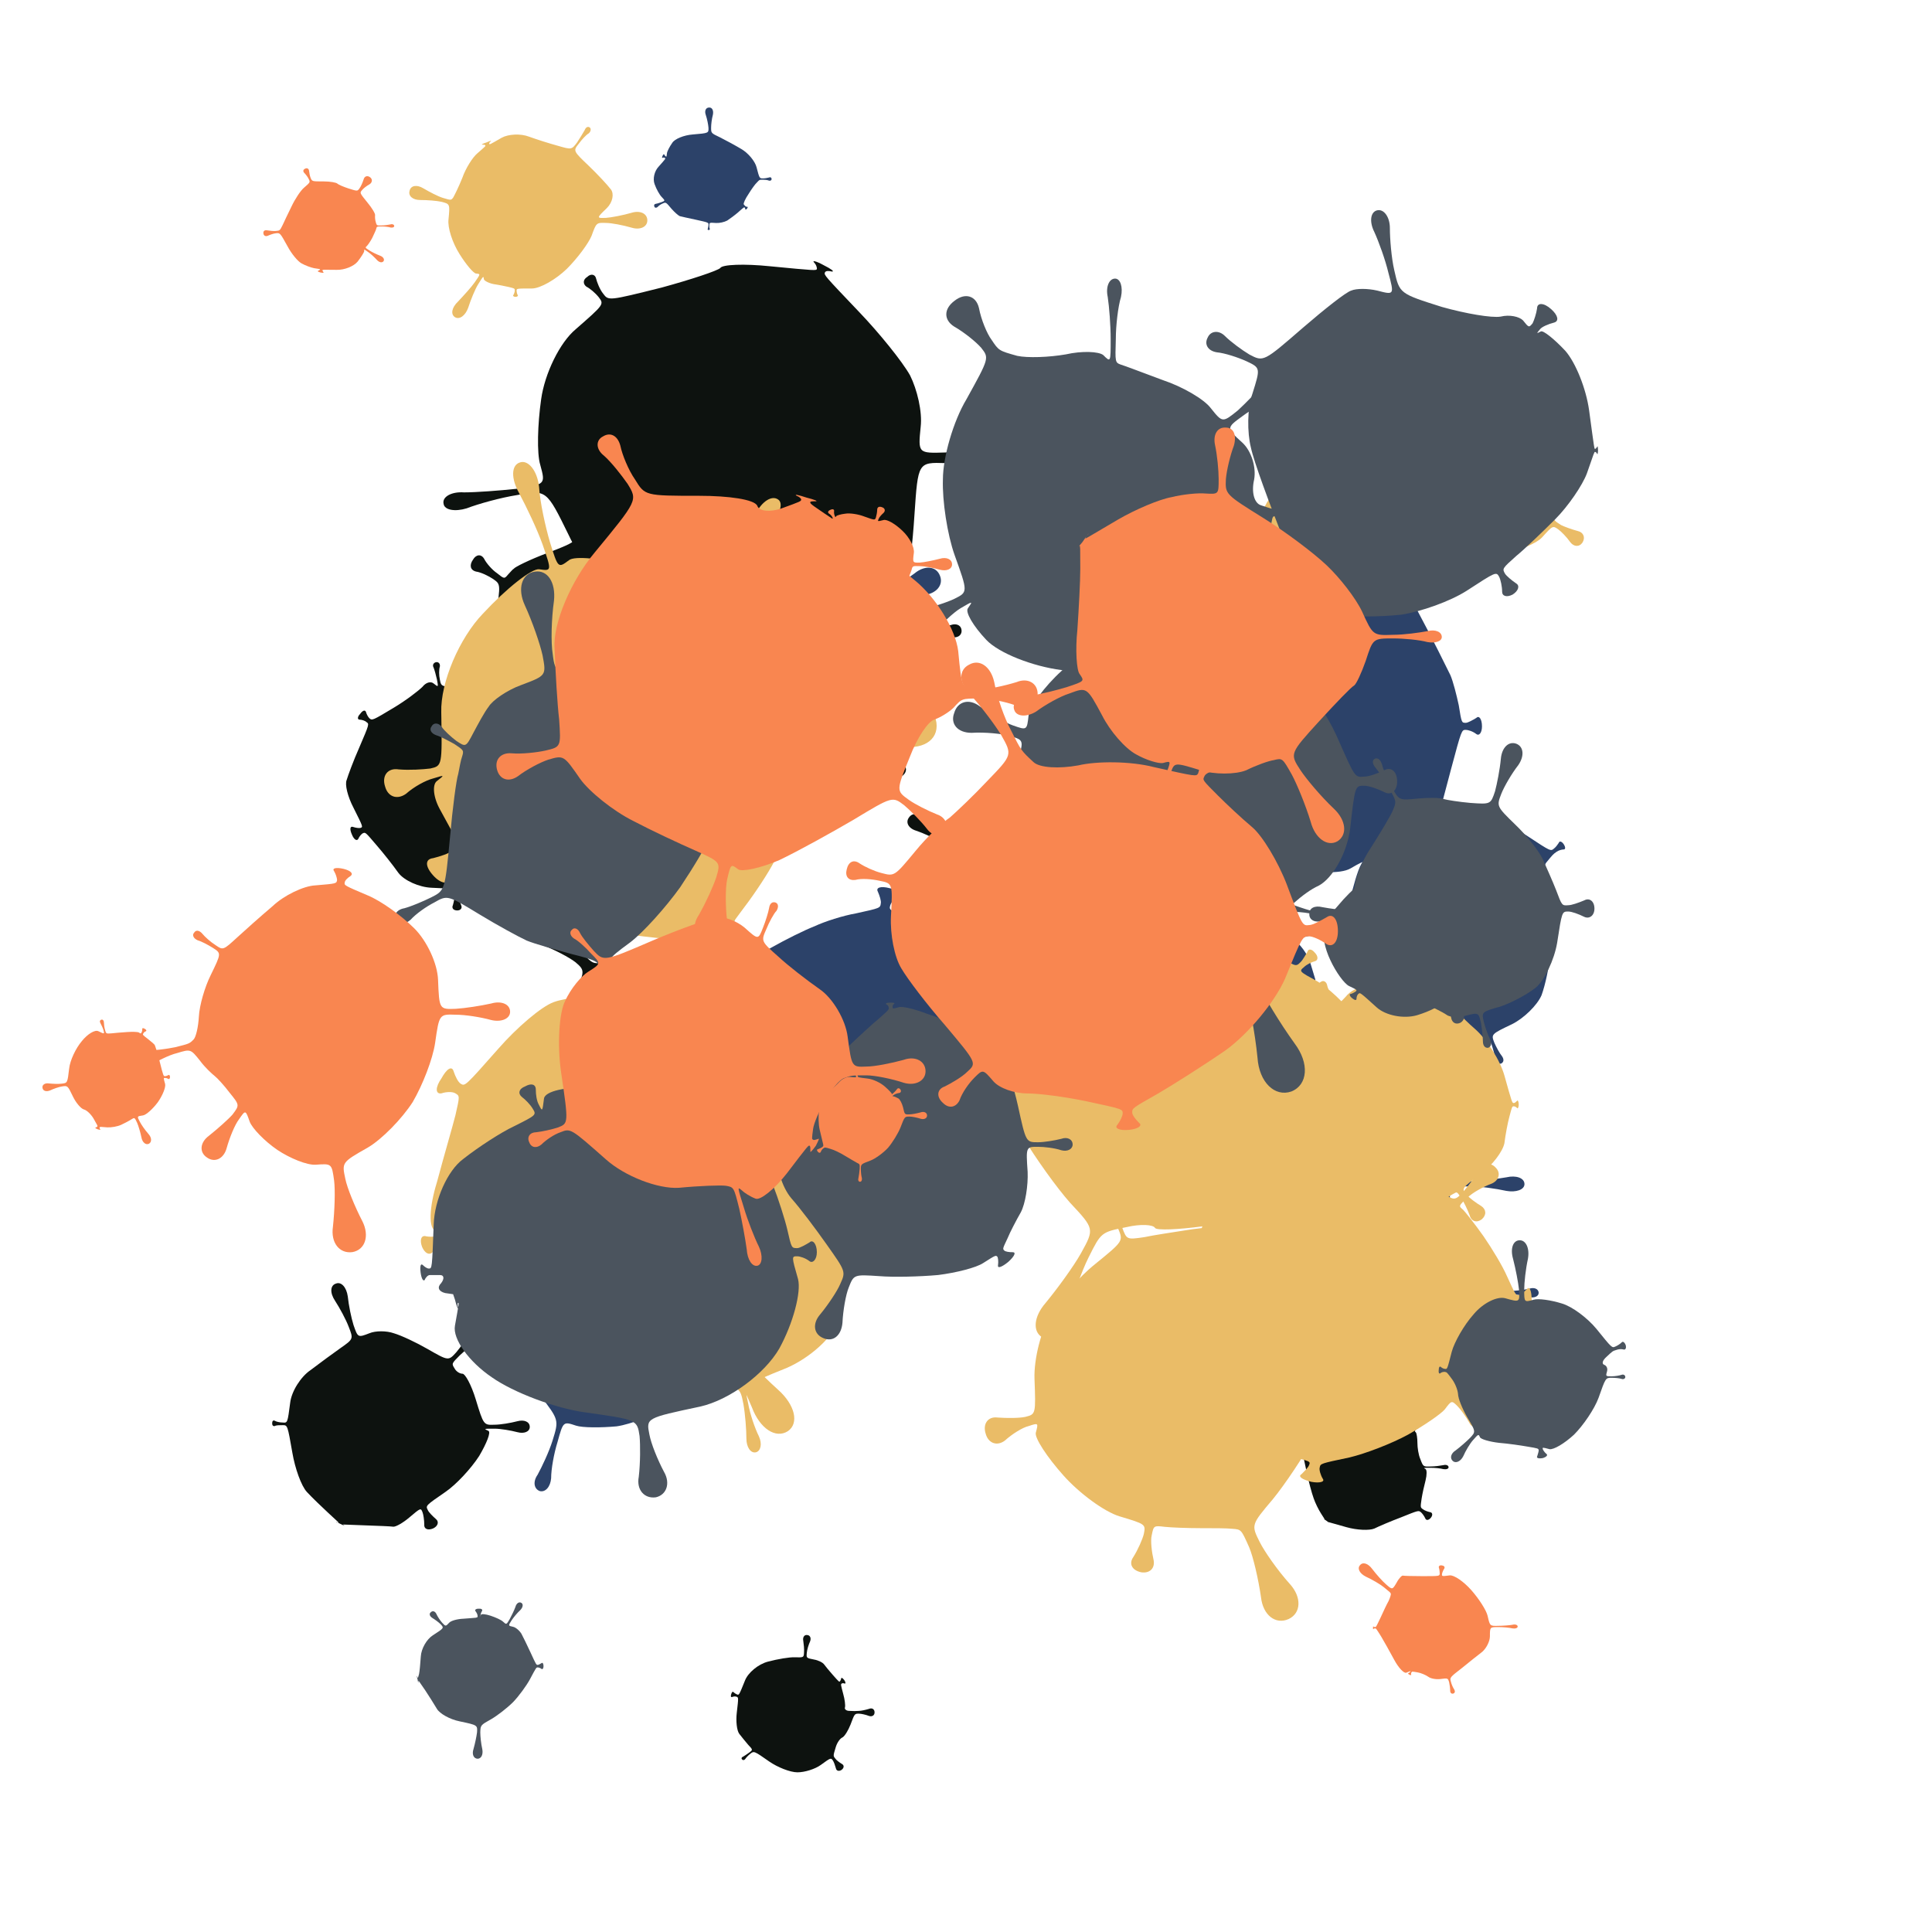
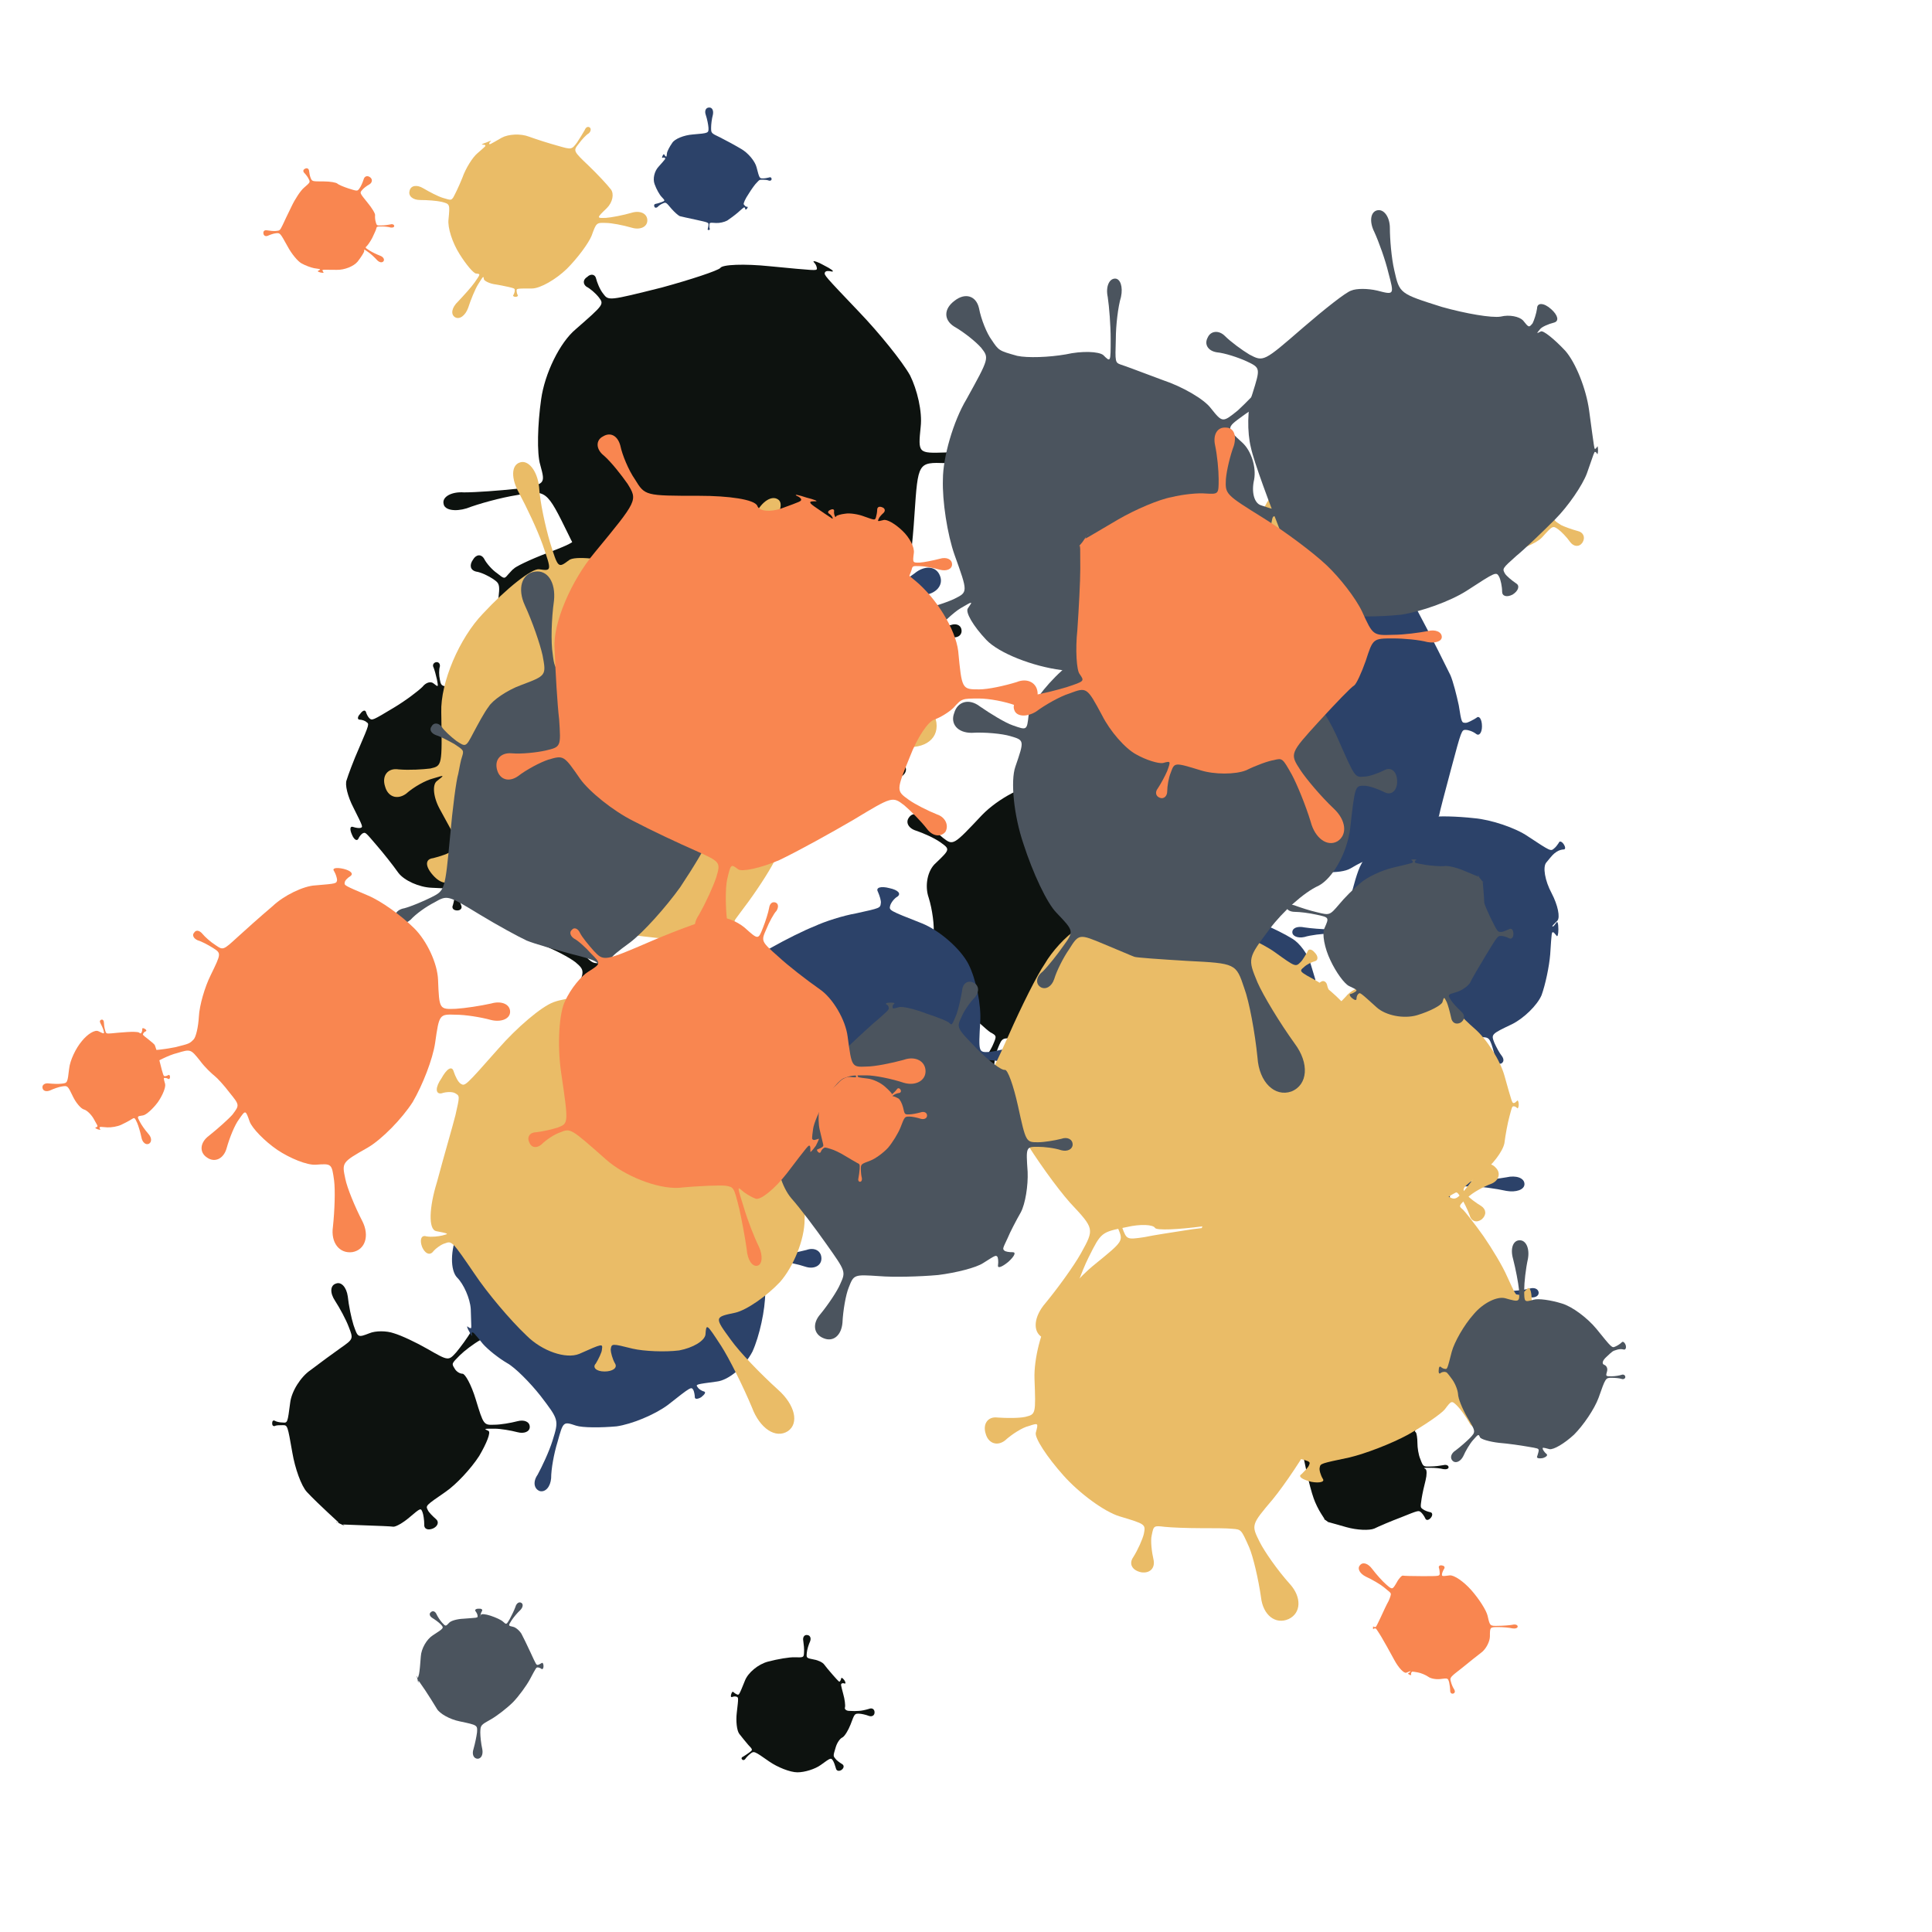
<svg xmlns="http://www.w3.org/2000/svg" viewBox="0 0 1024 1024">
  <defs>
    <g id="spltart123_0">
      <path d="M720 481 C731 510 731 510 759 509 C775 509 796 506 807 504 C818 501 827 505 827 512 C827 518 818 521 807 519 C796 516 775 514 759 514 C731 514 731 514 740 519 C745 522 745 541 740 561 C735 580 728 611 725 630 C720 664 720 664 730 671 C735 675 747 680 757 682 C766 683 768 693 760 703 C752 713 742 714 739 706 C735 697 727 686 722 682 C713 675 713 675 646 702 C609 716 564 735 546 744 C527 752 480 750 441 739 C370 719 370 719 370 719 C370 719 372 720 375 722 C378 724 373 721 365 715 C356 708 352 705 355 708 C357 710 360 712 360 712 C360 712 360 712 344 687 C335 673 322 647 316 629 C309 610 297 565 289 527 C275 459 275 459 259 455 C250 452 230 452 215 455 C200 457 191 447 195 431 C199 414 212 409 225 418 C237 427 253 436 262 439 C278 444 278 444 328 392 C356 363 381 340 385 340 C388 340 401 333 414 326 C437 312 437 312 431 297 C428 288 420 274 413 266 C405 257 408 247 418 244 C427 240 436 246 436 258 C436 269 438 284 441 293 C446 309 446 309 471 312 C485 313 522 319 555 324 C587 329 631 341 653 351 C693 368 693 368 713 351 C724 342 739 327 747 318 C754 309 764 306 769 313 C773 319 769 328 758 333 C747 337 729 349 718 358 C697 374 697 374 703 380 C706 383 709 401 709 420 C709 438 713 465 720 481 " />
    </g>
    <g id="spltart123_1">
      <path d="M713 449 C731 508 731 508 756 507 C769 507 793 503 808 499 C823 495 836 500 836 512 C836 523 823 528 808 524 C793 520 769 516 756 516 C731 516 731 516 742 521 C748 524 738 549 721 578 C703 606 669 643 644 660 C599 691 599 691 604 701 C606 706 615 715 623 722 C630 728 627 738 616 743 C604 748 595 744 596 734 C596 724 594 711 592 706 C588 696 588 696 562 718 C548 730 532 739 526 739 C519 738 491 737 463 736 C411 734 411 734 411 734 C411 734 412 735 415 737 C417 738 413 736 406 733 C398 729 393 727 396 729 C398 730 401 730 401 730 C402 730 402 730 377 707 C363 694 341 673 329 660 C316 646 302 606 296 571 C285 508 285 508 274 508 C267 508 259 508 256 510 C252 511 250 508 250 504 C250 499 252 496 256 498 C259 500 267 502 274 502 C285 503 285 503 291 457 C294 431 315 398 337 383 C358 367 388 345 405 333 C435 312 435 312 424 284 C418 268 404 242 393 225 C381 207 382 190 395 186 C407 181 419 194 422 215 C424 235 430 264 435 280 C445 309 445 309 471 299 C485 293 510 293 527 299 C544 304 578 320 604 335 C651 362 651 362 669 342 C678 331 694 310 703 294 C712 278 727 272 736 281 C744 289 739 304 724 314 C708 323 687 339 677 349 C658 368 658 368 665 379 C668 385 676 391 683 391 C689 391 703 416 713 449 " />
    </g>
    <g id="spltart123_2">
      <path d="M710 506 C731 507 731 507 748 506 C757 506 775 502 788 498 C800 493 810 499 810 512 C810 524 800 530 788 526 C775 521 757 517 748 517 C731 517 731 517 715 560 C706 583 692 606 683 611 C673 615 661 633 656 651 C646 684 646 684 655 695 C659 701 671 710 681 716 C690 721 690 731 680 739 C670 746 659 744 657 733 C654 722 649 708 645 702 C637 691 637 691 597 720 C575 736 534 749 505 749 C476 749 426 729 393 706 C333 664 333 664 318 676 C310 682 301 692 298 697 C295 701 289 702 286 698 C282 694 284 689 290 687 C295 684 306 677 314 671 C329 660 329 660 310 640 C300 628 284 609 275 597 C265 584 261 546 265 513 C272 453 272 453 264 450 C259 448 251 449 247 451 C242 453 240 448 243 440 C245 432 249 428 252 432 C255 435 261 439 266 441 C274 444 274 444 297 387 C309 355 350 321 389 311 C427 301 474 293 494 294 C530 295 530 295 531 274 C532 262 530 242 528 229 C525 215 532 204 544 206 C555 207 560 218 555 231 C549 244 543 264 542 276 C540 297 540 297 571 303 C588 306 606 315 611 323 C616 330 631 348 645 364 C670 392 670 392 673 389 C675 387 677 382 678 378 C678 373 683 375 690 384 C696 392 696 399 692 398 C687 396 682 396 680 398 C676 401 676 401 686 439 C692 460 695 484 693 492 C690 499 698 506 710 506 " />
    </g>
    <g id="spltart123_3">
      <path d="M716 458 C731 508 731 508 738 507 C741 507 748 504 753 501 C757 498 761 503 761 512 C761 520 757 525 753 522 C748 519 741 516 738 516 C731 516 731 516 730 550 C730 569 725 599 719 617 C712 634 703 649 699 649 C691 650 691 650 699 656 C703 659 713 662 722 664 C730 665 730 674 723 683 C715 692 707 693 704 686 C701 678 695 668 691 665 C684 659 684 659 636 689 C609 706 564 720 535 720 C506 720 472 719 459 718 C436 716 436 716 429 733 C425 742 422 759 422 771 C421 782 412 788 403 785 C393 781 391 770 399 762 C406 753 416 738 420 729 C427 713 427 713 416 707 C410 703 389 684 368 663 C347 641 328 614 325 602 C320 579 320 579 319 579 C319 579 319 581 320 583 C321 585 320 582 318 576 C316 570 315 567 316 569 C316 571 317 572 317 572 C318 572 318 572 321 545 C323 530 319 501 313 482 C306 462 311 436 325 424 C349 401 349 401 332 389 C322 382 304 374 292 370 C279 366 274 356 280 348 C286 339 297 341 306 351 C314 361 328 375 337 382 C354 395 354 395 402 344 C429 316 475 292 505 290 C535 287 564 287 570 290 C581 295 581 295 586 277 C589 267 591 248 591 235 C591 221 601 213 614 218 C626 222 629 234 621 245 C612 256 601 272 598 281 C592 298 592 298 637 320 C662 332 687 356 692 375 C696 393 707 430 716 458 " />
    </g>
    <g id="spltart123_4">
      <path d="M731 484 C731 510 731 510 750 510 C760 510 773 508 780 506 C786 504 791 507 791 512 C791 516 786 519 780 517 C773 515 760 514 750 514 C731 514 731 514 725 529 C721 537 713 558 707 575 C700 592 677 631 655 662 C615 718 615 718 615 718 C615 718 616 717 618 716 C620 714 616 716 610 719 C603 722 600 724 603 723 C605 722 607 722 607 722 C607 722 607 722 596 712 C590 706 573 708 559 717 C544 725 501 721 463 707 C395 682 395 682 386 695 C381 702 374 715 372 724 C369 732 362 735 355 731 C348 726 348 717 356 712 C363 707 374 697 379 690 C389 677 389 677 364 644 C350 626 334 605 328 598 C321 590 311 552 304 513 C292 442 292 442 278 437 C270 434 258 433 250 434 C241 435 237 428 240 420 C243 411 250 408 257 414 C263 419 273 425 281 428 C295 433 295 433 288 416 C284 407 289 386 298 369 C307 351 330 332 349 325 C383 313 383 313 371 296 C364 286 354 274 348 269 C341 263 341 255 348 252 C354 248 360 251 363 260 C365 268 371 282 378 292 C389 310 389 310 420 301 C437 296 459 288 471 285 C482 281 513 281 542 285 C594 291 594 291 601 271 C605 259 609 242 610 233 C610 223 617 217 625 220 C633 223 634 232 628 240 C621 247 613 262 609 273 C601 293 601 293 643 317 C666 330 695 367 708 400 C720 432 731 470 731 484 " />
    </g>
    <g id="spltart123_5">
      <path d="M734 477 C731 507 731 507 762 506 C779 505 812 500 836 494 C859 487 879 495 879 512 C879 528 859 536 836 530 C812 523 779 518 762 518 C731 517 731 517 727 576 C725 608 721 642 718 651 C715 659 701 677 688 691 C664 716 664 716 676 732 C682 740 699 755 714 765 C728 774 728 790 715 800 C701 809 686 804 682 788 C678 771 670 750 664 741 C653 725 653 725 598 723 C567 722 536 723 529 726 C521 728 503 724 490 717 C465 704 465 704 457 735 C453 752 449 782 448 802 C447 821 437 835 426 832 C414 829 413 812 422 795 C431 777 443 749 448 732 C457 701 457 701 428 676 C412 662 391 651 381 651 C370 650 350 627 337 599 C312 548 312 548 279 554 C260 557 235 564 222 569 C209 573 197 571 196 564 C194 556 205 550 219 551 C233 551 259 549 278 547 C311 542 311 542 305 520 C301 507 302 474 306 446 C310 417 327 382 345 367 C377 339 377 339 371 331 C367 326 361 321 357 319 C353 316 353 311 358 308 C362 304 367 305 368 310 C369 314 372 322 376 327 C382 335 382 335 442 320 C475 311 505 301 508 298 C510 294 535 293 564 296 C616 301 616 301 617 299 C617 297 616 294 614 292 C611 289 616 290 625 295 C633 299 637 302 634 302 C630 301 627 301 626 303 C625 306 625 306 665 348 C687 371 713 403 722 419 C730 435 736 460 734 477 " />
    </g>
    <g id="spltart123_6">
      <path d="M715 477 C731 506 731 506 732 506 C733 506 734 502 736 499 C737 495 738 501 738 512 C738 522 737 527 736 524 C734 520 733 518 732 518 C731 518 731 518 715 568 C706 596 683 633 664 651 C644 669 613 686 595 689 C562 695 562 695 565 707 C566 713 571 723 576 729 C580 735 577 741 570 743 C562 745 557 741 558 734 C559 726 558 715 557 708 C555 696 555 696 512 689 C488 685 463 684 457 687 C450 689 425 683 400 672 C355 653 355 653 347 660 C343 663 338 670 337 674 C335 678 330 678 327 674 C323 670 324 666 328 665 C332 663 339 659 344 656 C352 649 352 649 342 610 C336 588 329 548 327 520 C324 492 325 451 329 429 C335 389 335 389 325 382 C319 378 309 373 302 372 C294 370 293 363 298 356 C302 349 309 348 313 355 C316 361 324 370 330 374 C340 382 340 382 345 376 C348 373 351 369 353 368 C354 366 374 356 398 347 C442 330 442 330 432 304 C427 290 415 267 406 253 C396 239 397 224 408 221 C418 217 428 227 430 245 C431 262 436 287 441 301 C450 327 450 327 489 317 C511 311 534 307 542 307 C549 307 578 313 607 321 C659 336 659 336 674 317 C682 307 693 288 699 276 C705 263 716 258 725 266 C733 273 730 284 719 292 C707 299 690 314 681 324 C665 342 665 342 698 384 C716 407 723 431 715 437 C706 443 706 460 715 477 " />
    </g>
    <g id="spltart123_7">
      <path d="M703 450 C731 510 731 510 736 510 C739 510 743 508 745 507 C746 505 748 507 748 512 C748 516 746 518 745 517 C743 515 739 514 736 514 C731 514 731 514 740 542 C744 557 752 574 757 580 C761 586 757 603 749 620 C733 649 733 649 745 657 C752 661 764 665 772 667 C780 668 782 675 778 683 C773 691 765 692 761 686 C756 679 747 669 740 665 C728 657 728 657 704 651 C690 647 651 656 617 670 C582 684 530 691 501 685 C447 675 447 675 435 703 C428 719 422 741 420 753 C417 764 411 771 405 769 C399 766 400 756 407 747 C413 737 424 717 431 701 C443 673 443 673 424 660 C414 652 396 647 384 647 C371 647 355 650 347 653 C333 659 333 659 308 679 C294 690 273 712 262 727 C250 741 234 746 227 737 C219 727 226 713 244 705 C261 697 287 682 302 671 C328 652 328 652 293 588 C274 553 263 510 269 493 C275 475 291 438 306 410 C332 360 332 360 317 347 C308 340 287 329 269 322 C251 314 246 297 259 284 C271 270 288 273 297 291 C306 308 320 327 328 335 C342 349 342 349 356 348 C363 348 386 339 406 330 C426 320 463 314 489 316 C535 319 535 319 537 295 C538 282 538 261 537 249 C535 236 542 226 551 228 C559 229 562 239 558 252 C553 264 547 284 545 297 C542 320 542 320 602 346 C635 360 665 377 669 382 C672 386 688 417 703 450 " />
    </g>
    <g id="spltart123_8">
      <path d="M741 494 C731 509 731 509 750 508 C761 508 778 505 788 502 C797 499 806 503 806 512 C806 520 797 524 788 521 C778 518 761 515 750 515 C731 515 731 515 720 565 C714 592 688 632 663 655 C637 677 594 700 568 705 C520 715 520 715 520 726 C520 732 522 742 525 749 C528 755 524 760 517 760 C509 760 505 755 508 749 C510 742 512 732 512 726 C512 715 512 715 464 713 C438 712 407 698 395 682 C383 665 363 640 350 625 C327 598 327 598 322 600 C319 601 314 607 312 612 C309 617 303 613 299 603 C294 592 295 585 301 587 C307 589 314 590 317 589 C322 587 322 587 302 547 C290 524 284 499 288 490 C291 480 302 450 314 423 C335 374 335 374 329 370 C326 367 319 365 315 365 C310 365 310 359 316 353 C321 346 326 344 328 349 C329 353 332 359 335 362 C341 367 341 367 386 340 C411 325 437 305 445 297 C452 288 462 285 468 290 C478 298 478 298 475 282 C473 273 470 262 468 257 C465 252 468 247 473 246 C478 245 482 249 481 255 C479 261 479 273 481 282 C484 298 484 298 539 295 C569 293 598 298 603 306 C607 313 628 335 648 355 C684 391 684 391 704 376 C715 368 732 351 744 338 C755 325 770 323 777 333 C784 343 776 356 760 362 C743 367 721 377 710 385 C689 399 689 399 703 399 C710 399 724 416 734 439 C743 461 746 485 741 494 " />
    </g>
    <g id="spltart123_9">
      <path d="M705 471 C731 508 731 508 750 507 C761 507 778 504 790 501 C801 497 810 502 810 512 C810 521 801 526 790 523 C778 519 761 516 750 516 C731 516 731 516 711 570 C699 600 689 634 687 647 C685 659 679 680 674 694 C664 719 664 719 675 733 C681 741 692 752 701 758 C709 764 709 773 701 780 C692 786 683 782 681 773 C678 763 671 748 666 740 C656 725 656 725 600 754 C569 770 509 773 466 761 C422 749 382 727 376 711 C364 683 364 683 357 691 C353 695 349 706 347 715 C344 724 334 724 325 716 C315 707 315 697 324 695 C332 692 343 686 347 682 C355 674 355 674 354 665 C353 660 343 629 332 595 C320 560 307 531 302 530 C293 528 293 528 273 529 C262 530 241 535 227 542 C212 548 199 541 198 527 C197 512 209 504 225 508 C241 512 262 516 273 516 C293 516 293 516 313 450 C324 414 355 373 383 360 C410 346 435 338 439 341 C446 347 446 347 436 321 C430 307 421 289 417 282 C412 274 411 266 416 265 C420 263 426 269 428 278 C429 287 435 306 440 320 C450 346 450 346 478 340 C494 337 511 327 516 319 C520 310 543 314 566 327 C608 351 608 351 612 343 C614 338 617 327 618 318 C619 309 628 307 638 314 C648 320 650 329 642 334 C634 338 625 345 622 349 C617 357 617 357 643 391 C657 409 672 427 675 430 C677 432 691 451 705 471 " />
    </g>
    <g id="spltart123_10">
      <path d="M743 494 C731 506 731 506 734 506 C735 506 738 502 741 498 C743 494 745 500 745 512 C745 523 743 529 741 525 C738 521 735 518 734 518 C731 518 731 518 728 564 C726 589 718 627 710 649 C701 670 673 697 649 709 C605 730 605 730 612 748 C616 757 623 770 628 776 C632 782 632 788 626 791 C619 793 614 789 614 782 C613 774 609 760 606 751 C599 733 599 733 539 743 C505 749 460 738 437 719 C414 699 393 679 391 675 C387 667 387 667 367 691 C355 704 337 734 326 757 C314 779 295 789 283 779 C270 768 277 747 298 733 C319 718 345 695 357 683 C379 660 379 660 348 648 C330 641 309 624 301 609 C292 594 288 568 292 551 C299 520 299 520 270 521 C254 521 230 524 217 528 C203 531 192 526 192 518 C192 509 203 505 217 508 C230 510 254 512 270 512 C299 512 299 512 311 455 C318 424 328 389 335 377 C341 364 367 339 395 321 C444 287 444 287 437 264 C433 251 421 228 411 212 C400 195 404 179 419 175 C434 171 446 183 445 202 C444 221 446 247 450 260 C456 284 456 284 481 279 C494 276 534 277 570 281 C605 284 656 301 682 319 C729 350 729 350 736 344 C740 341 744 335 746 332 C747 328 752 329 756 335 C760 341 760 346 756 346 C752 346 745 348 741 351 C734 356 734 356 720 373 C712 382 717 411 731 437 C744 462 749 487 743 494 " />
    </g>
    <g id="spltart123_11">
      <path d="M718 459 C731 509 731 509 747 509 C755 509 767 507 774 505 C780 502 786 505 786 512 C786 518 780 521 774 519 C767 516 755 515 747 515 C731 515 731 515 720 527 C713 533 696 556 682 579 C667 601 657 623 660 627 C666 634 666 634 669 636 C670 637 674 638 677 638 C679 637 678 641 675 646 C671 650 667 652 667 649 C667 646 665 642 664 641 C661 639 661 639 634 663 C619 676 597 692 585 700 C572 707 550 712 534 711 C505 709 505 709 504 720 C504 726 504 733 506 737 C507 740 505 743 501 743 C497 743 495 740 497 737 C498 733 500 726 500 720 C501 709 501 709 442 696 C409 689 377 682 370 680 C363 677 346 662 332 646 C307 616 307 616 292 623 C284 626 273 634 269 639 C264 643 257 643 255 637 C252 630 255 625 262 624 C269 623 281 619 289 616 C304 610 304 610 288 593 C279 584 264 558 256 535 C247 511 255 476 274 456 C307 419 307 419 302 416 C299 414 295 414 292 416 C289 417 289 413 292 407 C295 400 298 398 300 401 C301 404 303 407 306 409 C310 412 310 412 312 395 C313 386 324 365 336 348 C347 330 389 313 429 310 C501 304 501 304 500 279 C499 265 494 240 488 222 C481 203 488 188 503 188 C517 187 524 202 520 221 C515 239 512 265 512 279 C512 304 512 304 552 323 C574 334 617 357 649 376 C680 394 711 431 718 459 " />
    </g>
    <g id="spltart123_12">
      <path d="M721 433 C731 508 731 508 749 507 C759 507 777 503 789 500 C800 496 810 501 810 512 C810 522 800 527 789 524 C777 520 759 516 749 516 C731 516 731 516 731 560 C731 584 723 621 713 643 C702 664 680 683 663 685 C633 689 633 689 636 693 C637 695 641 698 645 699 C648 700 646 703 641 707 C636 710 632 710 632 707 C632 704 631 699 630 697 C627 692 627 692 594 718 C575 732 543 745 522 748 C500 750 474 750 465 747 C447 741 447 741 439 770 C434 786 430 808 430 821 C429 833 422 841 414 839 C406 836 404 826 411 816 C417 805 427 784 432 768 C441 739 441 739 415 705 C400 686 379 665 368 659 C356 652 341 640 334 632 C321 616 321 616 319 616 C318 616 318 618 319 620 C319 622 317 619 315 615 C312 610 311 606 313 608 C314 609 316 610 317 610 C318 610 318 610 317 583 C316 568 307 548 298 539 C288 529 288 500 299 475 C318 429 318 429 313 426 C310 424 303 425 298 427 C292 429 292 422 297 412 C301 401 307 397 309 403 C311 408 315 413 318 415 C323 417 323 417 369 384 C394 365 434 344 458 337 C481 329 511 322 525 320 C549 317 549 317 551 306 C552 300 551 289 550 282 C548 274 554 270 563 272 C571 274 575 280 571 287 C566 293 561 302 560 308 C558 319 558 319 585 314 C600 311 634 320 662 334 C689 347 715 392 721 433 " />
    </g>
    <g id="spltart123_13">
      <path d="M736 500 C731 510 731 510 759 509 C774 509 795 507 805 505 C814 502 823 505 823 512 C823 518 814 521 805 519 C795 516 774 514 759 514 C731 514 731 514 738 538 C742 551 725 584 700 610 C674 636 645 659 634 661 C615 665 615 665 618 670 C620 672 624 675 627 676 C629 677 628 680 624 683 C619 686 616 686 616 683 C616 680 615 675 613 673 C610 668 610 668 581 680 C564 686 530 694 503 697 C475 700 449 698 443 694 C433 686 433 686 421 711 C414 725 408 744 406 753 C403 762 397 767 393 765 C388 762 388 754 394 747 C399 739 409 722 416 709 C429 684 429 684 403 685 C388 685 373 680 369 674 C364 667 352 630 341 590 C321 517 321 517 287 518 C268 518 239 522 222 526 C204 529 190 524 190 515 C190 505 204 500 222 504 C239 507 268 511 287 511 C321 511 321 511 324 482 C325 465 322 443 318 432 C313 420 318 398 331 382 C354 354 354 354 335 334 C324 323 305 308 292 300 C279 292 274 280 282 273 C289 265 301 270 309 284 C316 297 331 316 342 328 C361 348 361 348 434 313 C474 294 517 284 530 291 C542 297 558 305 566 309 C580 315 580 315 587 293 C591 281 595 263 596 254 C597 244 603 237 610 240 C617 242 618 251 612 259 C606 267 598 283 594 295 C586 317 586 317 644 368 C676 396 710 434 721 454 C732 473 738 494 736 500 " />
    </g>
    <g id="spltart123_14">
-       <path d="M734 486 C731 506 731 506 753 505 C765 504 791 499 811 493 C830 486 846 495 846 512 C846 528 830 537 811 531 C791 524 765 519 753 519 C731 518 731 518 726 551 C723 569 722 594 723 606 C724 617 690 657 647 696 C570 765 570 765 574 783 C576 792 580 805 584 810 C587 815 585 820 579 822 C572 823 568 819 569 813 C570 806 569 793 567 784 C564 766 564 766 544 763 C533 761 483 751 432 740 C381 728 340 706 341 692 C342 665 342 665 325 680 C316 688 301 707 292 722 C283 736 268 739 259 728 C249 716 254 702 271 696 C287 689 307 677 317 670 C334 656 334 656 321 631 C314 617 305 589 301 569 C297 548 293 513 293 490 C292 449 292 449 275 444 C266 441 247 439 234 441 C220 442 212 431 216 418 C220 404 232 401 243 410 C254 418 270 428 279 431 C296 437 296 437 343 391 C369 365 420 332 457 318 C493 303 538 290 558 289 C593 287 593 287 595 281 C596 277 594 269 592 263 C589 256 598 255 611 260 C624 264 629 271 623 274 C616 277 610 282 609 286 C607 292 607 292 620 302 C627 308 643 322 656 334 C668 346 688 370 701 388 C724 421 724 421 747 411 C760 405 786 388 805 374 C823 359 844 360 851 378 C858 395 844 411 821 413 C797 415 766 421 753 426 C729 435 729 435 730 436 C730 437 732 444 734 452 C735 459 735 474 734 486 " />
+       <path d="M734 486 C731 506 731 506 753 505 C765 504 791 499 811 493 C830 486 846 495 846 512 C846 528 830 537 811 531 C791 524 765 519 753 519 C731 518 731 518 726 551 C723 569 722 594 723 606 C724 617 690 657 647 696 C570 765 570 765 574 783 C587 815 585 820 579 822 C572 823 568 819 569 813 C570 806 569 793 567 784 C564 766 564 766 544 763 C533 761 483 751 432 740 C381 728 340 706 341 692 C342 665 342 665 325 680 C316 688 301 707 292 722 C283 736 268 739 259 728 C249 716 254 702 271 696 C287 689 307 677 317 670 C334 656 334 656 321 631 C314 617 305 589 301 569 C297 548 293 513 293 490 C292 449 292 449 275 444 C266 441 247 439 234 441 C220 442 212 431 216 418 C220 404 232 401 243 410 C254 418 270 428 279 431 C296 437 296 437 343 391 C369 365 420 332 457 318 C493 303 538 290 558 289 C593 287 593 287 595 281 C596 277 594 269 592 263 C589 256 598 255 611 260 C624 264 629 271 623 274 C616 277 610 282 609 286 C607 292 607 292 620 302 C627 308 643 322 656 334 C668 346 688 370 701 388 C724 421 724 421 747 411 C760 405 786 388 805 374 C823 359 844 360 851 378 C858 395 844 411 821 413 C797 415 766 421 753 426 C729 435 729 435 730 436 C730 437 732 444 734 452 C735 459 735 474 734 486 " />
    </g>
    <g id="spltart123_15">
      <path d="M734 454 C731 506 731 506 750 505 C760 504 782 499 800 493 C817 486 831 495 831 512 C831 528 817 537 800 531 C782 524 760 519 750 519 C731 518 731 518 722 532 C717 539 711 569 708 598 C704 626 698 654 694 659 C687 668 687 668 694 674 C697 677 705 680 710 682 C715 683 715 688 710 695 C704 701 698 701 697 696 C695 691 691 683 688 680 C681 674 681 674 661 678 C649 680 630 691 617 703 C604 714 580 726 564 729 C535 734 535 734 537 752 C538 762 540 775 543 781 C545 787 543 792 538 793 C533 793 529 788 531 782 C532 775 532 762 531 753 C530 735 530 735 477 730 C448 727 403 713 377 698 C350 682 314 649 296 624 C263 578 263 578 243 583 C231 585 211 595 197 605 C182 614 167 609 164 593 C160 577 171 566 188 568 C205 570 227 570 239 568 C260 564 260 564 258 520 C257 495 265 450 276 419 C287 387 304 360 314 358 C332 355 332 355 320 344 C313 337 302 330 296 328 C289 325 288 319 293 314 C297 309 304 309 307 316 C310 322 318 332 325 338 C337 349 337 349 378 326 C401 313 433 297 451 290 C468 282 499 272 522 268 C563 259 563 259 564 251 C565 247 562 238 559 231 C555 224 564 221 579 225 C593 228 599 234 593 239 C586 243 581 251 580 255 C578 263 578 263 634 285 C664 297 700 328 714 355 C727 381 736 425 734 454 " />
    </g>
    <g id="spltart123_16">
      <path d="M727 482 C731 507 731 507 737 507 C740 507 747 503 752 500 C756 496 760 502 760 512 C760 521 756 526 752 523 C747 519 740 517 737 517 C731 517 731 517 716 573 C708 603 700 633 699 639 C697 645 677 659 653 672 C610 694 610 694 621 715 C627 727 644 749 658 764 C672 778 672 796 659 804 C645 811 630 800 627 780 C623 759 615 733 609 721 C599 699 599 699 573 714 C559 722 522 721 492 710 C461 699 434 687 432 683 C428 675 428 675 417 695 C411 706 404 722 402 732 C399 741 393 747 387 744 C381 741 382 732 389 725 C395 717 405 702 412 691 C423 672 423 672 397 667 C383 664 359 650 345 636 C330 622 312 609 304 607 C289 604 289 604 277 609 C270 611 259 621 252 630 C244 638 233 634 228 620 C222 605 227 594 239 596 C250 597 265 596 272 594 C284 590 284 590 293 519 C297 479 306 444 312 441 C317 437 336 410 354 381 C387 327 387 327 380 317 C376 311 366 303 359 299 C351 294 353 285 363 279 C372 272 380 275 382 284 C383 293 386 305 390 311 C396 321 396 321 420 297 C433 284 461 267 483 260 C505 252 545 252 574 260 C626 275 626 275 627 272 C628 270 627 267 626 265 C624 263 628 264 634 267 C639 269 642 272 640 272 C637 272 635 273 634 275 C632 278 632 278 669 349 C690 388 710 429 715 439 C719 448 724 468 727 482 " />
    </g>
    <g id="spltart123_17">
      <path d="M731 473 C731 508 731 508 764 507 C782 507 810 503 828 500 C845 496 860 501 860 512 C860 522 845 527 828 524 C810 520 782 516 764 516 C731 516 731 516 729 527 C727 533 729 545 732 554 C735 562 722 597 704 632 C671 694 671 694 689 715 C698 726 716 742 729 751 C741 759 744 771 736 778 C728 785 716 780 710 767 C703 753 691 733 682 721 C665 700 665 700 602 725 C567 738 522 753 501 758 C479 762 445 750 423 731 C384 695 384 695 382 697 C381 698 381 701 383 704 C384 706 380 705 375 701 C369 697 367 694 370 694 C372 694 375 693 376 692 C378 690 378 690 372 680 C368 675 352 645 336 614 C319 582 298 553 290 550 C275 543 275 543 273 543 C271 543 270 544 270 547 C269 549 268 546 267 540 C266 533 266 529 268 532 C269 534 270 535 272 535 C274 535 274 535 271 502 C269 484 270 453 274 434 C277 414 286 382 294 363 C309 329 309 329 308 329 C308 329 305 331 303 334 C300 336 304 331 313 322 C321 313 326 308 324 311 C321 314 319 317 319 317 C319 318 319 318 352 291 C370 276 404 261 428 259 C452 256 503 263 543 273 C615 291 615 291 623 273 C627 263 631 249 632 241 C633 233 639 229 646 232 C653 235 654 242 648 249 C642 255 633 267 629 277 C621 294 621 294 648 304 C663 310 688 342 703 377 C718 411 731 454 731 473 " />
    </g>
    <g id="spltart123_18">
      <path d="M733 500 C731 510 731 510 754 509 C766 509 783 507 792 505 C800 502 808 505 808 512 C808 518 800 521 792 519 C783 516 766 514 754 514 C731 514 731 514 729 524 C728 529 728 544 729 557 C730 569 731 590 731 603 C732 627 732 627 755 639 C767 645 794 654 815 658 C835 662 845 677 837 692 C828 706 810 706 796 692 C781 677 759 658 747 651 C725 638 725 638 697 660 C682 672 639 697 601 715 C562 733 499 741 460 733 C389 718 389 718 383 728 C379 734 376 743 375 750 C374 756 368 758 361 754 C354 749 353 743 359 740 C364 736 371 729 375 724 C382 714 382 714 345 668 C324 642 306 611 305 599 C303 586 303 574 305 572 C308 568 308 568 283 574 C269 577 244 589 226 599 C208 609 190 605 187 591 C183 576 197 564 218 565 C239 566 266 564 280 561 C305 556 305 556 299 510 C296 485 300 444 308 419 C316 393 344 350 370 322 C417 272 417 272 409 252 C404 240 392 221 381 209 C370 196 373 181 388 176 C402 170 415 179 415 196 C415 213 418 235 422 247 C429 268 429 268 465 276 C484 280 507 287 516 291 C524 294 549 300 571 304 C610 310 610 310 610 309 C610 308 608 305 606 303 C603 300 608 302 617 307 C625 311 630 314 627 314 C623 313 620 313 620 314 C620 315 620 315 668 366 C694 394 720 433 725 454 C730 474 734 495 733 500 " />
    </g>
    <g id="spltart123_19">
      <path d="M715 457 C731 510 731 510 731 510 C731 510 731 508 731 507 C731 505 731 508 731 512 C731 515 731 517 731 516 C731 514 731 514 731 514 C731 514 731 514 716 536 C708 548 701 574 700 593 C699 612 682 641 662 658 C626 689 626 689 637 707 C643 716 653 729 659 734 C664 738 664 745 660 748 C655 750 650 747 648 740 C645 733 639 719 633 709 C622 691 622 691 571 711 C543 722 514 728 507 725 C499 721 488 720 482 723 C472 727 472 727 466 755 C463 770 461 791 461 803 C461 814 456 822 449 821 C441 819 440 810 445 800 C449 789 456 768 460 753 C466 725 466 725 436 712 C419 704 394 694 381 688 C367 682 356 674 356 670 C356 663 356 663 355 664 C354 664 355 667 357 670 C358 672 354 669 348 663 C341 656 339 652 342 654 C344 655 347 656 348 656 C349 655 349 655 332 609 C323 583 310 551 304 537 C297 523 302 488 315 460 C338 409 338 409 336 408 C335 407 332 408 330 410 C327 411 329 407 333 401 C337 394 340 391 340 394 C339 396 339 399 341 400 C343 402 343 402 355 392 C362 386 381 372 399 361 C416 349 447 334 469 327 C509 314 509 314 508 286 C508 270 502 237 496 213 C489 188 499 168 517 168 C534 168 543 188 536 213 C528 237 522 270 521 286 C520 314 520 314 567 333 C593 343 633 363 657 378 C680 392 706 427 715 457 " />
    </g>
    <g id="spltart123_20">
      <path d="M707 443 C731 507 731 507 732 507 C732 507 733 503 734 500 C734 496 735 502 735 512 C735 521 734 526 734 523 C733 519 732 517 732 517 C731 517 731 517 721 558 C715 580 703 601 695 604 C686 607 681 612 684 615 C688 621 688 621 702 630 C710 634 729 641 744 645 C758 648 764 661 756 674 C748 686 734 685 725 673 C716 660 702 646 695 641 C681 631 681 631 654 661 C639 677 593 696 551 703 C508 710 457 715 436 715 C398 715 398 715 386 735 C379 746 370 772 366 793 C361 814 344 823 329 814 C313 804 313 785 330 772 C346 758 365 738 372 727 C385 708 385 708 387 702 C388 698 372 667 350 632 C328 597 304 567 297 566 C284 563 284 563 273 565 C267 566 259 570 256 574 C252 577 248 574 247 567 C245 560 247 555 252 557 C256 558 265 559 271 558 C282 556 282 556 273 548 C268 544 265 523 266 501 C267 478 290 431 319 394 C370 327 370 327 354 307 C345 295 332 281 325 275 C317 268 315 260 321 256 C326 252 334 256 338 265 C341 274 351 291 360 303 C375 324 375 324 391 327 C399 329 429 323 458 314 C486 304 514 292 521 287 C533 277 533 277 536 247 C537 230 536 200 533 179 C530 158 539 143 554 145 C568 146 574 163 567 183 C559 202 551 231 549 248 C545 278 545 278 565 299 C576 311 607 333 635 350 C662 366 694 408 707 443 " />
    </g>
    <g id="spltart123_21">
      <path d="M740 490 C731 510 731 510 756 509 C770 509 789 507 798 505 C806 502 814 505 814 512 C814 518 806 521 798 519 C789 516 770 514 756 514 C731 514 731 514 702 563 C686 590 662 629 648 651 C634 672 618 685 614 681 C605 672 605 672 609 679 C611 683 617 689 623 693 C629 696 627 703 619 708 C610 712 604 710 604 704 C604 697 603 688 601 684 C597 677 597 677 544 686 C514 690 489 691 487 688 C485 684 470 683 453 687 C423 693 423 693 408 723 C400 739 389 769 384 791 C378 812 364 824 353 818 C341 811 343 793 357 777 C371 760 390 734 399 718 C415 689 415 689 386 658 C370 640 345 605 330 580 C314 554 298 532 294 531 C286 528 286 528 258 530 C243 531 218 535 203 540 C187 544 174 540 174 529 C173 518 185 512 201 515 C217 518 242 520 258 520 C286 519 286 519 313 459 C328 425 347 387 356 374 C364 360 381 341 394 333 C417 317 417 317 405 292 C398 278 388 260 381 252 C374 243 373 234 380 231 C386 228 393 234 396 245 C398 256 404 275 411 289 C423 314 423 314 462 312 C483 310 524 317 553 326 C581 334 615 350 629 360 C654 378 654 378 660 372 C663 369 666 363 668 360 C669 356 673 356 677 361 C681 365 681 370 677 371 C673 372 667 375 664 378 C658 383 658 383 680 395 C692 402 713 421 726 439 C739 456 745 478 740 490 " />
    </g>
    <g id="spltart123_22">
-       <path d="M746 506 C731 508 731 508 761 507 C777 507 804 503 821 500 C837 496 851 501 851 512 C851 522 837 527 821 524 C804 520 777 516 761 516 C731 516 731 516 733 548 C734 565 729 601 721 629 C713 656 674 691 635 708 C563 737 563 737 570 768 C573 785 581 809 588 823 C594 836 591 848 583 850 C574 852 567 841 567 827 C567 812 565 786 562 769 C556 738 556 738 490 738 C453 738 415 739 406 740 C396 741 386 733 383 723 C377 705 377 705 368 717 C363 723 358 733 357 738 C355 743 351 745 347 742 C342 738 342 733 347 731 C351 728 359 720 364 713 C373 701 373 701 345 654 C329 628 317 581 319 551 C320 520 321 483 321 469 C321 443 321 443 293 433 C277 427 243 420 217 417 C190 414 174 398 181 381 C188 363 210 362 232 379 C253 395 283 412 298 419 C325 431 325 431 345 410 C356 398 366 383 368 377 C369 370 370 359 370 352 C369 339 369 339 353 320 C344 309 330 295 321 289 C312 282 309 272 316 268 C322 263 331 267 336 277 C340 287 351 304 360 315 C375 335 375 335 430 319 C460 310 517 305 557 308 C596 310 641 324 656 339 C683 366 683 366 683 365 C683 365 682 363 681 361 C679 358 682 362 688 369 C693 375 696 379 694 377 C692 374 690 373 690 373 C690 374 690 374 703 390 C710 399 725 428 738 455 C750 482 754 504 746 506 " />
-     </g>
+       </g>
    <g id="spltart123_23">
      <path d="M717 459 C731 509 731 509 734 509 C736 509 738 507 740 505 C741 503 743 506 743 512 C743 517 741 520 740 518 C738 516 736 515 734 515 C731 515 731 515 726 534 C723 545 719 566 717 582 C714 597 695 622 675 637 C639 664 639 664 648 675 C653 681 665 690 675 696 C684 702 685 712 676 720 C667 727 657 724 654 713 C650 702 643 688 639 682 C631 670 631 670 626 673 C623 674 602 688 578 704 C553 719 516 733 494 735 C454 738 454 738 450 752 C448 759 447 772 448 780 C449 788 442 793 434 791 C425 788 423 781 428 775 C432 768 438 756 441 749 C445 736 445 736 408 700 C388 680 362 656 350 645 C338 633 322 600 314 570 C300 515 300 515 278 515 C265 515 243 519 227 524 C211 528 199 522 199 509 C199 496 211 490 227 495 C243 499 265 504 278 504 C300 505 300 505 318 468 C328 447 342 426 350 420 C357 413 373 392 386 372 C409 336 409 336 400 322 C395 314 388 305 384 301 C379 297 379 291 384 289 C388 286 393 288 395 294 C396 300 401 311 405 319 C413 333 413 333 429 316 C437 306 450 299 458 300 C465 301 497 299 530 296 C589 290 589 290 590 286 C591 284 589 279 587 275 C584 271 590 271 602 275 C613 279 617 283 613 285 C608 286 604 288 603 291 C602 295 602 295 612 317 C617 329 640 354 663 374 C685 393 709 431 717 459 " />
    </g>
    <g id="spltart123_24">
      <path d="M725 455 C731 507 731 507 750 506 C761 506 781 501 796 496 C810 491 823 498 823 512 C823 525 810 532 796 527 C781 522 761 517 750 517 C731 517 731 517 730 558 C730 581 717 612 702 629 C687 645 664 661 651 664 C627 669 627 669 646 695 C656 709 680 734 700 752 C719 769 724 790 711 799 C697 808 679 796 670 772 C660 748 644 716 635 702 C618 676 618 676 617 689 C616 696 603 704 587 707 C571 709 547 708 534 705 C510 699 510 699 509 706 C509 709 511 717 514 722 C517 727 511 731 502 731 C492 731 488 726 492 722 C495 717 499 709 499 706 C500 699 500 699 473 711 C458 717 431 708 413 690 C394 672 368 641 354 620 C328 582 328 582 320 585 C316 586 309 591 306 595 C302 599 297 596 294 589 C291 581 293 575 299 577 C305 578 313 577 317 576 C325 574 325 574 310 571 C301 569 302 544 311 515 C319 485 329 451 332 439 C337 417 337 417 332 414 C329 412 322 412 316 414 C309 415 309 407 316 397 C322 386 328 382 330 389 C332 395 335 401 338 403 C343 406 343 406 381 363 C402 339 430 315 444 310 C457 305 497 300 532 299 C595 297 595 297 601 281 C604 272 607 253 607 239 C607 224 618 217 632 223 C645 228 648 241 639 252 C629 262 617 277 614 286 C607 302 607 302 657 339 C684 360 709 382 713 390 C716 397 721 426 725 455 " />
    </g>
    <g id="spltart123_25">
      <path d="M724 468 C731 506 731 506 736 506 C739 506 745 502 749 498 C753 494 757 500 757 512 C757 523 753 529 749 525 C745 521 739 518 736 518 C731 518 731 518 742 529 C748 535 740 566 723 600 C705 633 676 676 658 698 C625 737 625 737 638 763 C645 777 665 806 684 827 C702 847 701 871 682 880 C662 889 643 874 640 847 C636 819 628 785 622 771 C610 744 610 744 597 743 C589 742 567 742 548 742 C528 742 503 741 494 740 C477 738 477 738 474 753 C472 761 474 778 477 791 C479 803 471 811 458 809 C444 806 439 796 446 786 C453 775 460 759 462 751 C465 736 465 736 425 724 C402 717 364 689 340 662 C315 634 296 605 298 597 C302 582 302 582 287 587 C278 589 262 599 251 609 C239 618 226 613 222 599 C217 584 225 572 240 574 C254 575 273 575 282 573 C298 569 298 569 296 515 C295 485 306 442 320 419 C334 395 364 360 388 341 C431 306 431 306 423 287 C419 276 411 263 407 257 C402 250 403 244 409 242 C415 239 420 244 421 252 C421 259 425 274 429 285 C436 304 436 304 463 300 C477 297 504 293 523 290 C541 287 559 285 563 286 C571 288 571 288 574 274 C576 266 577 252 576 244 C574 235 581 230 591 233 C600 235 604 243 598 250 C592 257 586 269 584 277 C580 291 580 291 602 321 C614 337 645 368 671 391 C696 413 720 447 724 468 " />
    </g>
    <g id="spltart123_26">
      <path d="M723 501 C731 506 731 506 759 505 C774 504 807 497 832 490 C857 482 878 492 878 512 C878 531 857 540 832 533 C807 525 774 519 759 519 C731 518 731 518 720 578 C713 611 704 648 699 661 C693 673 678 696 665 713 C642 744 642 744 647 753 C649 757 656 764 662 768 C667 771 664 777 656 782 C647 786 641 785 642 779 C642 772 640 763 638 758 C633 749 633 749 580 747 C551 745 499 737 464 728 C428 719 390 699 379 683 C359 654 359 654 353 660 C349 663 344 672 342 680 C339 688 330 686 322 677 C313 667 313 659 322 658 C330 656 339 653 343 650 C350 645 350 645 347 637 C345 632 337 618 330 605 C322 591 321 577 326 573 C335 566 335 566 322 570 C314 572 301 579 292 587 C282 594 272 590 269 579 C265 567 272 558 284 560 C296 561 311 560 319 559 C332 556 332 556 331 497 C330 464 351 415 377 388 C403 360 431 338 439 339 C453 341 453 341 443 312 C437 295 425 270 417 255 C408 239 408 224 418 221 C427 218 437 230 439 248 C440 265 446 292 451 309 C460 338 460 338 472 329 C478 324 508 327 538 335 C568 343 600 351 610 353 C627 357 627 357 646 330 C657 315 671 291 678 278 C685 264 696 257 703 262 C709 266 705 279 694 289 C682 299 663 319 652 334 C631 360 631 360 661 419 C677 452 696 483 703 488 C709 492 718 498 723 501 " />
    </g>
    <g id="spltart123_27">
      <path d="M720 482 C731 506 731 506 735 506 C737 506 742 502 746 498 C749 494 752 500 752 512 C752 523 749 529 746 525 C742 521 737 518 735 518 C731 518 731 518 734 537 C736 547 730 557 721 559 C712 560 693 578 679 600 C653 638 653 638 661 646 C665 650 675 656 683 659 C690 661 691 668 686 675 C680 681 673 680 670 673 C666 666 659 656 655 652 C647 644 647 644 638 656 C633 662 611 677 590 689 C568 701 534 714 513 719 C475 727 475 727 474 732 C473 735 475 742 478 747 C481 751 474 753 463 751 C451 748 445 744 450 741 C454 737 459 732 460 729 C462 724 462 724 432 717 C415 713 386 698 368 682 C349 666 323 629 310 600 C285 546 285 546 264 549 C252 551 232 557 220 563 C207 569 195 564 194 553 C192 541 202 533 216 536 C229 538 250 539 262 538 C284 536 284 536 297 486 C304 458 319 415 332 388 C344 360 374 327 399 313 C443 288 443 288 439 276 C437 269 433 260 430 257 C426 253 428 248 434 247 C440 245 444 248 443 253 C442 257 443 267 445 274 C449 286 449 286 480 292 C497 295 531 308 555 321 C578 333 609 352 624 363 C650 383 650 383 661 372 C667 365 677 352 683 343 C688 333 698 331 705 339 C712 346 709 356 699 360 C688 364 674 372 668 378 C656 389 656 389 662 394 C665 397 677 412 689 429 C700 445 714 468 720 482 " />
    </g>
    <g id="spltart123_28">
      <path d="M727 495 C731 508 731 508 761 507 C777 507 804 503 821 499 C838 495 852 500 852 512 C852 523 838 528 821 524 C804 520 777 516 761 516 C731 516 731 516 708 559 C695 583 680 612 676 624 C671 636 660 655 651 667 C635 689 635 689 642 698 C645 703 653 710 659 714 C664 717 663 724 657 728 C650 732 644 730 643 724 C642 717 638 708 635 703 C629 693 629 693 555 721 C514 736 479 746 476 744 C472 741 462 731 453 721 C436 702 436 702 425 729 C419 743 412 770 409 788 C406 806 395 816 384 812 C373 807 373 791 385 777 C396 762 409 738 416 724 C428 698 428 698 396 671 C378 656 356 633 347 620 C337 607 330 588 330 578 C331 560 331 560 303 567 C287 571 255 584 232 597 C208 609 186 605 182 588 C178 570 196 557 223 558 C249 559 283 557 299 554 C328 549 328 549 318 539 C313 534 309 504 309 473 C309 442 327 403 350 387 C390 357 390 357 387 353 C385 350 381 348 379 348 C376 347 378 344 382 341 C385 338 389 338 389 341 C389 343 390 347 392 350 C395 354 395 354 413 345 C423 340 439 336 449 336 C458 336 492 338 525 341 C584 346 584 346 590 331 C593 322 598 303 600 287 C601 271 613 263 626 270 C639 276 641 289 630 301 C618 312 606 327 602 336 C595 351 595 351 611 361 C619 367 648 396 675 427 C702 457 725 488 727 495 " />
    </g>
    <g id="spltart123_29">
      <path d="M760 478 C731 506 731 506 758 505 C772 504 804 498 828 491 C851 484 871 493 871 512 C871 530 851 539 828 532 C804 525 772 519 758 519 C731 518 731 518 718 554 C710 574 680 615 650 645 C620 674 577 699 554 699 C512 699 512 699 512 705 C512 708 513 714 515 717 C517 719 514 722 509 722 C504 722 501 719 503 717 C505 714 507 708 507 705 C507 699 507 699 491 695 C482 693 463 689 449 687 C434 684 422 677 422 673 C421 664 421 664 406 688 C398 701 386 730 379 752 C371 774 355 785 343 778 C330 770 334 751 351 735 C367 718 388 695 397 682 C413 659 413 659 401 658 C394 658 373 633 355 604 C336 574 322 532 325 509 C329 467 329 467 306 461 C293 458 267 456 247 456 C227 456 214 445 218 431 C221 416 238 413 256 424 C273 434 296 446 309 450 C332 457 332 457 338 449 C341 444 353 420 363 395 C372 369 391 339 404 328 C427 308 427 308 426 306 C425 304 421 304 418 304 C414 304 419 301 429 298 C438 294 444 292 441 295 C438 297 436 300 437 302 C438 304 438 304 471 285 C489 275 523 273 546 282 C568 290 603 301 625 307 C663 318 663 318 678 298 C686 286 695 271 699 264 C702 256 708 253 713 257 C717 260 716 268 710 273 C703 277 691 290 683 301 C667 321 667 321 710 362 C734 385 761 414 771 427 C780 439 776 462 760 478 " />
    </g>
    <g id="spltart123_30">
      <path d="M717 444 C731 508 731 508 752 508 C763 508 781 505 793 502 C804 498 813 503 813 512 C813 520 804 525 793 522 C781 518 763 516 752 516 C731 516 731 516 734 560 C735 584 730 616 722 631 C714 645 703 666 699 676 C690 695 690 695 693 698 C695 700 701 701 708 701 C714 701 711 708 700 718 C689 727 681 730 682 724 C683 717 682 711 681 709 C678 706 678 706 656 720 C644 728 609 737 577 741 C544 744 498 745 474 743 C429 740 429 740 420 763 C415 775 410 803 409 825 C407 847 393 859 376 852 C358 845 356 826 370 810 C384 793 400 769 405 757 C415 735 415 735 381 687 C362 660 335 624 319 606 C303 587 292 551 294 525 C297 478 297 478 272 474 C258 472 234 471 218 473 C201 474 190 466 193 454 C195 442 208 438 223 446 C237 453 260 461 274 464 C299 469 299 469 336 425 C357 401 392 365 415 344 C437 323 463 299 473 291 C491 275 491 275 490 271 C490 269 488 267 486 266 C484 264 487 263 493 263 C498 263 501 263 500 265 C498 266 497 268 497 270 C497 274 497 274 508 271 C514 269 535 274 556 282 C577 289 595 296 597 299 C601 303 601 303 609 284 C613 273 617 254 619 242 C620 229 629 223 639 228 C648 232 650 243 642 253 C633 262 622 278 618 288 C609 307 609 307 646 345 C667 366 688 382 694 381 C699 380 709 408 717 444 " />
    </g>
    <g id="spltart123_31">
      <path d="M724 458 C731 510 731 510 732 510 C733 510 734 508 735 507 C735 505 736 507 736 512 C736 516 735 518 735 517 C734 515 733 514 732 514 C731 514 731 514 721 543 C715 559 696 587 678 605 C660 623 637 645 626 654 C607 671 607 671 611 678 C613 681 620 687 626 691 C631 694 629 701 621 706 C613 710 607 708 607 702 C607 695 605 686 603 682 C599 675 599 675 559 701 C537 715 498 729 471 733 C443 736 407 736 389 734 C357 729 357 729 345 745 C338 753 331 768 329 778 C326 787 317 790 310 785 C302 779 303 770 311 765 C319 759 331 747 338 739 C350 724 350 724 314 634 C294 584 273 527 269 508 C264 488 264 455 271 436 C282 401 282 401 263 392 C252 387 234 381 223 380 C211 378 206 369 211 360 C215 351 226 350 234 358 C242 366 257 377 267 383 C286 393 286 393 339 347 C368 322 397 299 404 297 C411 294 426 294 439 297 C462 303 462 303 454 273 C450 256 441 231 435 218 C428 204 430 191 439 189 C448 187 456 198 456 213 C456 227 458 253 462 270 C469 301 469 301 526 319 C558 328 593 334 605 332 C617 329 630 332 635 337 C643 347 643 347 648 341 C650 337 653 328 654 321 C654 313 663 313 673 322 C682 330 684 338 677 340 C669 342 660 346 658 349 C653 355 653 355 659 352 C662 350 677 362 692 378 C706 394 720 429 724 458 " />
    </g>
    <g id="spltart123_32">
-       <path d="M726 485 C731 507 731 507 738 507 C741 507 748 503 753 500 C757 496 762 502 762 512 C762 521 757 526 753 523 C748 519 741 517 738 517 C731 517 731 517 739 545 C743 561 733 599 716 630 C698 661 655 693 619 701 C553 715 553 715 557 735 C559 746 567 766 575 781 C583 795 578 809 565 812 C551 814 541 803 544 787 C546 770 546 748 545 737 C542 717 542 717 478 708 C442 703 391 684 364 665 C336 646 316 618 319 602 C324 574 324 574 323 574 C322 574 322 577 323 580 C323 583 321 578 319 570 C316 561 314 556 316 559 C317 562 319 564 320 564 C321 564 321 564 307 562 C299 560 297 555 302 550 C306 545 306 540 301 540 C292 540 292 540 288 540 C286 540 283 543 282 546 C280 548 278 544 277 537 C276 529 277 525 280 528 C282 530 285 532 287 532 C291 532 291 532 293 478 C294 448 310 412 329 398 C348 383 376 365 391 358 C419 344 419 344 414 336 C411 331 405 325 401 322 C396 318 397 312 405 309 C412 305 418 306 418 313 C418 319 419 327 422 332 C426 340 426 340 428 324 C429 315 455 309 485 311 C515 312 560 314 586 316 C633 320 633 320 641 307 C645 299 650 282 653 269 C655 255 668 251 681 260 C694 268 695 281 683 289 C671 296 657 308 653 315 C645 328 645 328 670 362 C684 380 701 410 708 429 C715 447 723 472 726 485 " />
-     </g>
+       </g>
    <g id="spltart123_33">
      <path d="M714 473 C731 507 731 507 740 507 C744 507 753 503 760 500 C766 496 771 502 771 512 C771 521 766 526 760 523 C753 519 744 517 740 517 C731 517 731 517 700 568 C683 596 665 627 661 636 C656 644 641 655 628 659 C604 666 604 666 612 679 C616 686 628 699 639 709 C649 718 648 730 637 737 C625 743 615 737 613 724 C610 710 605 692 602 685 C595 671 595 671 591 685 C588 693 560 708 527 718 C493 728 447 719 424 698 C382 660 382 660 378 664 C375 666 373 672 373 677 C373 681 368 680 362 675 C355 669 354 664 359 664 C363 663 368 660 371 658 C375 654 375 654 354 644 C342 638 321 609 307 579 C292 548 285 511 292 497 C304 470 304 470 271 463 C253 459 229 456 217 456 C204 456 195 450 197 444 C198 437 208 436 220 441 C231 445 255 453 273 457 C305 465 305 465 329 437 C342 421 366 397 383 383 C400 368 436 351 465 344 C516 332 516 332 516 329 C516 327 514 326 513 325 C511 323 514 323 519 323 C523 323 526 323 524 325 C522 326 521 327 521 329 C521 332 521 332 549 337 C564 339 585 341 595 340 C604 338 629 344 649 353 C685 368 685 368 685 368 C685 368 683 365 681 363 C678 360 681 365 688 373 C694 381 698 385 696 383 C694 380 693 378 693 378 C693 378 693 378 695 401 C696 413 697 427 697 432 C697 436 705 454 714 473 " />
    </g>
    <g id="spltart123_34">
      <path d="M716 502 C731 507 731 507 735 507 C737 507 742 503 746 500 C749 496 752 502 752 512 C752 521 749 526 746 523 C742 519 737 517 735 517 C731 517 731 517 724 582 C720 617 703 664 685 687 C666 709 623 728 589 731 C527 735 527 735 529 767 C530 785 536 819 544 844 C551 868 544 889 528 890 C511 891 502 871 507 846 C511 821 515 786 515 768 C515 735 515 735 445 726 C406 721 360 703 343 685 C325 666 314 647 318 642 C325 632 325 632 308 642 C298 648 281 664 269 679 C257 693 240 692 232 678 C223 663 231 648 250 645 C268 641 290 634 300 629 C318 620 318 620 300 570 C290 542 283 496 284 467 C284 437 298 388 316 358 C347 302 347 302 336 288 C329 280 313 267 299 259 C285 250 285 235 300 224 C314 213 329 217 333 234 C336 250 344 269 350 277 C360 292 360 292 385 299 C399 302 428 301 451 297 C473 292 496 293 502 298 C512 308 512 308 512 276 C512 258 510 232 508 219 C505 205 510 194 518 194 C525 194 529 205 526 219 C522 232 519 258 519 276 C518 308 518 308 526 311 C530 312 556 322 583 332 C610 341 639 358 648 370 C664 390 664 390 685 373 C696 363 714 344 726 331 C737 317 751 314 758 323 C765 332 758 345 742 352 C725 359 703 372 691 381 C669 397 669 397 691 417 C703 428 710 450 707 467 C703 484 707 499 716 502 " />
    </g>
    <g id="spltart123_35">
      <path d="M750 491 C731 509 731 509 759 508 C775 508 797 505 810 503 C822 500 832 504 832 512 C832 519 822 523 810 521 C797 518 775 515 759 515 C731 515 731 515 726 535 C723 546 702 581 680 614 C657 646 622 685 601 701 C563 729 563 729 570 760 C574 777 584 803 592 820 C599 836 597 850 586 853 C575 855 567 843 567 826 C567 808 564 779 561 762 C555 731 555 731 508 719 C482 712 450 703 438 698 C425 692 392 674 364 657 C313 626 313 626 292 638 C280 644 263 656 255 665 C246 673 236 673 232 666 C227 658 233 649 245 647 C256 644 275 636 287 630 C309 619 309 619 317 535 C321 489 327 444 330 435 C332 425 334 413 336 408 C339 398 339 398 324 388 C315 383 302 376 295 374 C287 371 284 365 288 360 C291 354 299 354 304 361 C308 367 319 377 327 383 C342 393 342 393 354 370 C361 357 371 338 378 329 C384 319 407 303 429 295 C469 280 469 280 463 248 C459 230 447 195 435 169 C423 143 430 119 451 116 C471 113 484 133 481 162 C477 190 476 228 479 246 C483 278 483 278 575 298 C626 309 667 327 667 338 C667 348 671 357 678 358 C690 359 690 359 698 351 C702 347 708 339 710 335 C712 330 718 330 723 336 C727 342 727 347 722 349 C716 350 707 354 703 358 C695 365 695 365 726 412 C743 438 759 463 763 467 C766 470 760 481 750 491 " />
    </g>
    <g id="spltart123_36">
      <path d="M712 464 C731 507 731 507 742 506 C748 506 759 502 767 498 C775 494 782 500 782 512 C782 523 775 529 767 525 C759 521 748 517 742 517 C731 517 731 517 725 570 C721 599 704 629 687 638 C669 646 643 670 628 690 C601 726 601 726 613 755 C620 771 640 804 658 829 C676 853 674 879 654 887 C634 894 615 876 613 846 C610 816 603 778 597 762 C587 732 587 732 528 729 C495 727 466 725 464 724 C461 723 445 716 428 709 C397 696 397 696 385 715 C378 725 370 741 367 751 C364 760 357 764 351 761 C344 757 345 748 353 742 C360 735 371 721 378 711 C391 693 391 693 370 671 C358 659 341 622 330 588 C318 553 314 511 320 494 C331 462 331 462 314 457 C304 454 283 452 267 453 C250 453 241 442 246 429 C250 415 264 411 277 421 C290 430 308 441 317 444 C334 450 334 450 336 432 C337 422 355 397 376 378 C396 358 415 344 419 347 C425 351 425 351 416 335 C411 326 399 310 390 301 C380 291 381 279 391 274 C400 269 410 275 413 289 C415 302 421 321 425 330 C433 347 433 347 486 323 C515 309 555 299 574 299 C593 299 612 307 617 317 C625 334 625 334 628 328 C630 324 631 317 631 311 C631 304 637 304 646 310 C654 316 657 322 652 324 C646 326 640 330 638 334 C634 340 634 340 650 370 C659 386 672 404 680 411 C687 417 702 440 712 464 " />
    </g>
    <g id="spltart123_37">
      <path d="M708 457 C731 507 731 507 737 507 C740 507 747 503 752 500 C756 496 760 502 760 512 C760 521 756 526 752 523 C747 519 740 517 737 517 C731 517 731 517 706 564 C692 590 662 631 639 655 C615 679 576 709 552 723 C509 747 509 747 508 776 C508 792 511 821 516 843 C520 864 512 881 497 881 C481 880 474 863 481 842 C487 821 493 792 495 776 C497 747 497 747 426 732 C386 724 346 701 335 682 C323 662 303 630 289 609 C263 571 263 571 262 571 C261 571 261 574 261 578 C261 581 260 576 258 565 C255 554 254 548 256 552 C257 555 258 558 259 558 C260 558 260 558 264 543 C266 534 269 503 271 473 C273 442 294 405 319 389 C364 360 364 360 350 345 C342 337 327 326 317 320 C306 313 303 303 311 297 C318 290 328 293 333 304 C338 315 348 330 356 339 C370 354 370 354 384 339 C391 331 416 324 440 323 C463 321 485 320 490 319 C498 317 498 317 497 310 C497 306 493 298 489 293 C485 288 490 283 501 283 C512 282 518 286 515 292 C511 298 509 306 509 310 C509 317 509 317 510 308 C511 303 528 304 549 311 C570 318 592 328 599 335 C612 347 612 347 625 325 C632 312 643 290 648 276 C652 261 663 254 672 260 C680 265 678 278 667 289 C656 299 641 317 633 329 C619 351 619 351 638 355 C649 357 664 370 672 383 C679 396 695 429 708 457 " />
    </g>
    <g id="spltart123_38">
-       <path d="M719 474 C731 506 731 506 744 505 C751 505 765 500 777 495 C788 489 798 497 798 512 C798 526 788 534 777 529 C765 523 751 518 744 518 C731 518 731 518 721 583 C715 618 695 660 677 675 C658 690 625 707 604 714 C565 725 565 725 570 746 C573 758 579 774 583 782 C587 789 585 797 579 799 C572 800 568 794 568 786 C568 777 566 760 564 748 C559 726 559 726 532 733 C517 737 499 736 493 731 C486 726 460 713 436 702 C392 682 392 682 386 690 C382 694 379 703 378 710 C376 716 371 717 365 713 C358 708 358 702 363 699 C368 696 375 690 379 686 C386 678 386 678 380 665 C376 657 369 644 363 635 C357 625 343 596 331 571 C309 525 309 525 287 526 C275 527 253 532 238 537 C223 542 210 536 210 524 C209 511 221 505 237 509 C253 512 275 515 287 515 C309 515 309 515 303 481 C300 462 314 421 336 388 C357 355 378 320 382 310 C390 291 390 291 374 263 C365 248 353 229 347 222 C340 214 339 206 345 203 C351 200 357 205 360 215 C362 224 371 245 380 261 C395 289 395 289 434 285 C456 283 479 283 487 286 C494 288 519 292 542 294 C584 297 584 297 593 270 C597 255 603 225 605 203 C607 180 621 166 637 172 C652 178 654 197 641 216 C627 234 612 260 606 275 C596 301 596 301 635 339 C657 360 682 391 691 409 C699 427 712 456 719 474 " />
-     </g>
+       </g>
    <g id="spltart123_39">
      <path d="M735 496 C731 510 731 510 747 510 C756 510 768 508 774 506 C779 504 784 507 784 512 C784 516 779 519 774 517 C768 515 756 514 747 514 C731 514 731 514 712 568 C701 598 671 642 646 667 C620 691 591 708 580 706 C561 701 561 701 562 706 C563 709 567 715 572 719 C576 722 572 727 562 730 C551 732 544 730 547 725 C549 719 551 712 551 709 C550 704 550 704 520 699 C503 696 469 691 444 689 C418 686 395 679 393 674 C389 665 389 665 374 682 C366 691 354 711 348 725 C341 739 328 745 320 738 C311 730 315 717 328 709 C340 700 357 685 366 676 C382 659 382 659 358 619 C345 596 334 569 334 558 C333 546 326 529 318 518 C304 499 304 499 298 498 C294 498 289 499 286 502 C283 504 281 500 282 493 C282 485 285 482 288 485 C290 487 295 490 299 490 C305 491 305 491 317 444 C324 418 350 372 376 343 C401 313 439 294 461 300 C500 311 500 311 498 277 C496 258 489 221 482 194 C474 166 482 144 500 144 C517 144 527 166 522 194 C516 221 512 258 512 277 C512 311 512 311 537 304 C550 300 584 305 613 314 C641 322 682 353 706 382 C748 434 748 434 757 430 C762 428 770 423 774 419 C777 415 782 418 785 426 C787 433 785 439 780 438 C774 436 765 437 760 439 C750 442 750 442 733 458 C723 467 720 476 727 479 C733 481 737 488 735 496 " />
    </g>
    <g id="spltart123_40">
      <path d="M725 461 C731 506 731 506 753 505 C765 505 790 500 808 495 C825 489 840 497 840 512 C840 526 825 534 808 529 C790 523 765 518 753 518 C731 518 731 518 720 522 C713 524 701 539 692 555 C683 570 675 589 674 597 C672 612 672 612 674 613 C675 614 678 613 681 612 C684 610 682 614 678 622 C673 629 669 633 670 630 C670 626 670 623 669 622 C667 621 667 621 635 663 C617 686 596 703 589 700 C581 697 572 691 569 688 C562 682 562 682 572 714 C577 731 587 757 594 771 C600 784 599 797 592 799 C584 801 577 790 576 775 C574 760 569 733 565 715 C557 683 557 683 545 681 C538 680 507 681 476 684 C445 686 396 667 368 642 C316 596 316 596 301 602 C292 605 280 613 273 620 C266 626 258 625 255 617 C251 609 256 602 265 602 C274 601 288 598 297 595 C313 589 313 589 302 514 C296 473 299 425 308 408 C316 390 332 371 342 365 C361 353 361 353 346 338 C338 329 327 319 321 316 C315 312 314 306 318 303 C321 299 327 301 330 308 C333 314 342 325 350 334 C365 350 365 350 437 319 C477 302 519 287 531 285 C543 283 561 290 573 300 C593 318 593 318 600 300 C604 290 608 277 609 271 C610 264 614 261 619 263 C623 265 623 270 620 275 C616 279 609 292 605 302 C597 320 597 320 623 343 C637 356 664 377 684 391 C703 404 722 436 725 461 " />
    </g>
    <g id="spltart123_41">
      <path d="M716 477 C731 510 731 510 759 509 C774 509 795 506 806 504 C817 501 826 505 826 512 C826 518 817 521 806 519 C795 516 774 514 759 514 C731 514 731 514 721 545 C715 562 708 577 705 579 C701 581 680 603 657 628 C616 673 616 673 631 696 C639 708 659 732 677 749 C694 765 696 785 682 794 C668 802 651 790 645 767 C638 744 626 715 619 702 C606 679 606 679 594 682 C587 683 570 689 556 696 C541 702 512 702 493 696 C457 685 457 685 452 699 C449 706 447 718 447 725 C447 732 442 736 437 734 C431 732 430 726 434 721 C438 715 444 704 447 697 C452 683 452 683 441 686 C435 687 418 682 404 674 C389 666 368 642 357 620 C336 581 336 581 312 590 C299 594 278 606 266 615 C253 623 239 622 236 613 C232 603 242 594 258 593 C273 591 296 585 309 581 C333 573 333 573 326 563 C322 558 320 530 323 502 C325 473 327 435 327 418 C327 387 327 387 326 386 C326 386 324 388 322 391 C320 394 323 389 330 381 C336 372 340 367 338 370 C335 373 334 376 334 376 C335 376 335 376 379 350 C403 336 436 322 453 319 C469 315 490 313 500 314 C518 315 518 315 518 294 C518 282 516 261 513 247 C510 233 516 222 528 223 C539 223 543 234 539 248 C534 261 529 282 528 294 C527 315 527 315 580 348 C609 366 648 395 667 413 C685 430 707 458 716 477 " />
    </g>
    <g id="spltart123_42">
      <path d="M727 465 C731 507 731 507 750 507 C760 507 778 503 791 499 C803 494 814 500 814 512 C814 523 803 529 791 525 C778 520 760 517 750 517 C731 517 731 517 722 527 C717 532 707 538 701 540 C694 542 682 560 674 581 C659 618 659 618 673 628 C680 633 694 640 704 644 C713 647 717 656 713 663 C708 669 699 668 693 660 C686 651 675 640 668 634 C655 624 655 624 612 650 C588 664 552 684 531 694 C510 703 490 707 486 704 C478 698 478 698 474 715 C472 724 472 745 474 761 C476 776 466 786 453 783 C439 780 434 767 443 754 C451 740 459 722 462 713 C467 696 467 696 438 683 C422 676 392 662 371 651 C349 640 323 619 313 605 C295 579 295 579 278 584 C269 587 254 595 245 602 C235 609 225 606 222 595 C219 584 226 576 238 577 C249 578 266 576 275 574 C292 570 292 570 290 540 C288 523 286 489 285 462 C283 435 303 388 329 357 C376 300 376 300 365 282 C358 272 347 258 339 251 C330 244 330 234 338 230 C346 225 354 229 357 240 C359 250 366 267 373 277 C384 295 384 295 443 295 C476 295 504 299 507 306 C509 312 521 313 533 309 C555 301 555 301 555 299 C555 298 553 296 550 295 C547 293 552 294 561 297 C569 299 574 301 571 301 C568 301 565 301 565 302 C565 304 565 304 601 328 C620 341 656 368 680 388 C703 407 724 441 727 465 " />
    </g>
    <g id="spltart123_43">
      <path d="M736 467 C731 506 731 506 760 505 C776 504 811 497 838 490 C864 482 886 492 886 512 C886 531 864 540 838 533 C811 525 776 519 760 519 C731 518 731 518 727 534 C725 542 712 572 699 601 C685 629 669 662 662 676 C649 701 649 701 664 721 C672 732 691 751 707 764 C722 776 724 794 711 803 C698 811 683 803 677 785 C670 766 659 741 652 729 C639 708 639 708 575 738 C540 755 493 768 471 768 C448 768 420 761 408 753 C387 739 387 739 386 741 C385 742 385 745 387 747 C388 748 385 747 380 744 C375 741 372 739 375 739 C377 739 379 739 380 738 C381 736 381 736 349 685 C331 657 315 618 313 598 C310 577 315 533 323 499 C338 437 338 437 313 426 C299 419 275 412 260 409 C245 406 236 396 240 388 C243 379 256 380 269 390 C281 399 302 412 316 419 C341 431 341 431 341 428 C341 426 353 407 370 384 C386 361 403 340 409 337 C419 332 419 332 415 325 C413 321 407 315 402 312 C397 308 399 302 408 298 C416 294 423 295 423 302 C422 308 423 316 425 320 C428 328 428 328 431 323 C433 320 449 315 467 313 C485 310 518 315 541 324 C583 339 583 339 587 328 C589 321 592 308 592 298 C592 287 600 283 612 288 C623 292 625 302 617 310 C609 317 600 327 598 333 C593 344 593 344 617 338 C630 334 663 353 691 380 C719 406 739 445 736 467 " />
    </g>
    <g id="spltart123_44">
      <path d="M723 471 C731 507 731 507 755 506 C768 506 793 501 811 496 C828 490 843 497 843 512 C843 526 828 533 811 528 C793 522 768 517 755 517 C731 517 731 517 710 572 C698 602 670 647 648 673 C625 698 586 727 560 737 C512 755 512 755 512 780 C512 794 514 814 517 824 C519 834 515 843 508 843 C500 843 497 834 500 824 C502 814 505 794 506 780 C507 755 507 755 492 748 C484 744 458 728 434 714 C410 699 377 683 361 679 C332 670 332 670 323 677 C318 681 313 689 311 695 C308 700 302 699 297 693 C291 686 291 681 298 680 C304 678 312 674 317 671 C326 664 326 664 321 645 C318 634 312 606 306 582 C300 557 299 514 303 485 C311 432 311 432 309 431 C307 431 305 432 303 435 C300 437 301 432 305 424 C308 415 312 410 312 414 C312 417 312 421 313 421 C315 422 315 422 347 397 C364 383 390 359 404 344 C418 329 442 317 459 319 C489 322 489 322 488 315 C487 311 484 305 482 302 C479 298 482 295 490 294 C497 293 501 296 499 300 C496 303 495 310 496 314 C497 321 497 321 546 327 C573 330 611 348 632 367 C653 385 668 402 667 404 C664 408 664 408 673 401 C678 397 687 388 692 381 C696 373 705 374 710 382 C715 390 712 397 704 399 C695 400 684 404 678 408 C668 415 668 415 676 416 C680 417 690 421 699 426 C707 430 718 451 723 471 " />
    </g>
    <g id="spltart123_45">
-       <path d="M713 458 C731 506 731 506 739 505 C743 505 752 500 759 496 C766 491 772 498 772 512 C772 525 766 531 759 527 C752 522 743 518 739 518 C731 518 731 518 711 567 C699 594 669 630 643 649 C617 667 582 689 565 699 C535 716 535 716 535 721 C535 724 539 729 543 733 C547 736 542 740 531 741 C520 742 514 739 518 735 C521 731 524 725 524 722 C524 717 524 717 482 708 C458 703 428 699 414 699 C399 699 382 693 375 685 C363 671 363 671 353 681 C347 687 339 698 336 707 C332 715 324 717 317 710 C309 703 310 694 319 691 C327 687 339 680 345 674 C356 664 356 664 319 620 C298 596 276 567 269 555 C261 542 256 516 257 495 C259 457 259 457 244 454 C235 452 223 451 216 453 C208 454 204 449 206 441 C208 432 214 429 221 434 C227 438 238 443 246 445 C261 449 261 449 285 420 C298 404 316 387 325 381 C333 374 352 356 368 339 C397 309 397 309 384 286 C376 273 360 252 348 239 C335 226 335 211 347 205 C359 198 372 207 376 225 C379 242 388 267 395 280 C407 304 407 304 421 317 C428 324 451 325 473 321 C494 316 533 316 560 323 C609 334 609 334 611 330 C612 327 613 323 612 320 C610 316 615 316 622 320 C628 323 630 327 627 328 C623 329 619 331 618 334 C616 338 616 338 634 356 C643 365 661 382 673 392 C685 402 703 432 713 458 " />
-     </g>
+       </g>
    <g id="spltart123_46">
      <path d="M726 492 C731 510 731 510 756 509 C769 509 788 506 798 504 C807 501 816 505 816 512 C816 518 807 521 798 519 C788 516 769 514 756 514 C731 514 731 514 728 527 C726 534 717 553 709 570 C700 587 688 604 683 609 C674 617 674 617 696 631 C708 639 731 650 747 656 C763 662 770 674 764 683 C757 692 743 689 732 677 C720 664 702 647 690 639 C669 624 669 624 670 634 C670 639 656 662 638 685 C619 708 574 726 536 725 C468 724 468 724 467 727 C467 729 469 733 472 737 C475 740 469 740 458 738 C446 735 441 731 446 730 C450 728 454 725 455 724 C456 721 456 721 427 717 C411 714 384 704 366 694 C347 684 316 646 297 610 C261 545 261 545 241 547 C230 548 213 554 202 559 C191 564 181 559 180 548 C178 536 187 530 199 533 C211 535 229 537 240 536 C260 534 260 534 273 508 C280 493 299 452 317 416 C334 380 361 339 378 325 C408 299 408 299 400 283 C396 274 386 261 379 254 C371 246 373 237 383 233 C392 228 401 233 402 244 C403 254 406 270 410 279 C417 295 417 295 473 295 C504 295 534 300 540 306 C545 311 569 321 593 329 C637 343 637 343 647 329 C653 321 662 302 667 286 C671 269 686 265 699 275 C711 284 710 300 696 309 C681 317 665 330 659 338 C648 351 648 351 686 398 C707 423 724 451 723 459 C722 467 723 482 726 492 " />
    </g>
    <g id="spltart123_47">
      <path d="M713 437 C731 508 731 508 739 508 C743 508 750 505 754 503 C758 500 762 504 762 512 C762 519 758 523 754 521 C750 518 743 516 739 516 C731 516 731 516 739 544 C743 559 728 597 705 630 C681 662 650 690 635 692 C607 696 607 696 620 721 C627 735 645 761 661 779 C677 797 677 817 663 825 C648 832 632 818 628 795 C623 771 614 741 608 727 C596 701 596 701 580 711 C571 717 550 728 533 736 C516 744 487 749 468 748 C434 745 434 745 432 748 C431 750 432 754 435 757 C437 760 432 760 423 757 C413 753 409 750 413 749 C416 748 420 746 421 744 C423 741 423 741 403 706 C391 686 371 667 358 664 C344 660 321 633 307 604 C282 552 282 552 256 556 C241 558 216 567 199 575 C181 582 166 577 164 563 C161 549 175 539 194 542 C212 544 239 545 254 543 C281 540 281 540 289 472 C293 434 320 377 348 344 C375 310 410 289 426 297 C455 311 455 311 450 292 C447 282 440 267 436 260 C431 252 433 245 440 243 C447 241 452 247 452 256 C452 264 454 280 457 290 C462 309 462 309 488 307 C502 305 534 303 560 301 C585 299 611 300 616 303 C625 309 625 309 629 302 C631 298 632 291 632 287 C631 282 636 281 644 286 C651 290 653 295 649 297 C644 299 639 303 637 307 C633 314 633 314 659 334 C673 345 687 357 690 361 C692 364 703 398 713 437 " />
    </g>
    <g id="spltart123_48">
      <path d="M729 458 C731 508 731 508 759 507 C775 506 801 502 819 498 C836 493 851 499 851 512 C851 524 836 530 819 526 C801 521 775 517 759 517 C731 516 731 516 724 565 C720 592 703 636 686 665 C668 693 634 728 610 742 C566 767 566 767 572 795 C575 810 588 842 601 867 C613 891 606 915 584 919 C562 922 547 903 551 876 C554 848 555 814 553 798 C549 769 549 769 522 771 C507 772 478 760 457 746 C435 731 414 709 410 698 C403 678 403 678 392 694 C385 703 376 725 371 743 C366 761 351 768 338 759 C324 750 326 733 341 722 C356 710 374 694 381 686 C393 670 393 670 376 649 C367 637 355 624 351 621 C346 617 334 606 326 595 C310 575 310 575 287 582 C274 585 252 596 238 605 C224 613 210 611 207 600 C203 588 213 578 230 578 C246 578 270 575 284 572 C308 566 308 566 315 559 C319 555 323 538 324 520 C325 501 334 470 344 450 C362 413 362 413 348 404 C340 399 329 393 322 391 C315 388 312 382 316 378 C319 373 325 374 330 380 C334 385 344 394 352 399 C365 408 365 408 389 386 C402 374 429 350 449 333 C468 315 501 299 521 298 C557 295 557 295 558 289 C558 286 556 279 553 274 C549 269 556 267 569 270 C581 273 586 278 581 282 C576 285 571 290 571 293 C570 298 570 298 610 315 C632 324 667 349 689 371 C710 392 728 430 729 458 " />
    </g>
    <g id="spltart123_49">
      <path d="M722 470 C731 510 731 510 764 509 C782 509 807 507 819 505 C830 502 840 505 840 512 C840 518 830 521 819 519 C807 516 782 514 764 514 C731 514 731 514 731 550 C731 570 717 597 701 611 C684 624 649 652 622 674 C573 712 573 712 578 729 C580 738 586 752 591 759 C595 766 594 773 587 775 C580 777 575 772 575 764 C575 755 573 740 571 731 C566 714 566 714 536 718 C519 720 498 716 489 709 C479 702 460 694 448 692 C425 688 425 688 423 692 C421 694 421 698 422 701 C423 703 419 703 415 701 C410 698 408 696 411 695 C413 694 416 692 418 690 C420 686 420 686 403 693 C394 697 372 674 355 642 C337 609 315 569 304 551 C284 519 284 519 280 519 C277 519 275 520 274 522 C272 523 272 521 272 517 C272 513 272 510 274 512 C275 513 277 514 280 514 C284 514 284 514 303 474 C313 452 326 424 333 412 C339 399 343 386 342 383 C340 378 340 378 314 357 C299 345 268 327 244 316 C220 304 209 284 221 271 C232 257 253 264 269 286 C285 307 309 334 323 346 C348 368 348 368 365 339 C374 322 386 310 390 312 C394 313 427 314 465 314 C533 314 533 314 534 304 C534 298 533 288 531 282 C528 275 534 270 543 272 C551 273 555 278 552 284 C548 290 544 299 543 305 C542 315 542 315 573 311 C590 309 628 335 658 369 C688 403 717 448 722 470 " />
    </g>
    <g id="spltart123">
      <use href="#spltart123_0" fill="#0d120f" transform="translate(652,706) scale(0.140, 0.140)" />
      <use href="#spltart123_1" fill="#0d120f" transform="translate(86,637) scale(0.233, 0.233)" />
      <use href="#spltart123_2" fill="#0d120f" transform="translate(355,839) scale(0.134, 0.134)" />
      <use href="#spltart123_3" fill="#0d120f" transform="translate(393,323) scale(0.317, 0.317)" />
      <use href="#spltart123_4" fill="#0d120f" transform="translate(277,202) scale(0.166, 0.166)" />
      <use href="#spltart123_5" fill="#0d120f" transform="translate(143,2) scale(0.470, 0.470)" />
      <use href="#spltart123_6" fill="#0d120f" transform="translate(133,156) scale(0.395, 0.395)" />
      <use href="#spltart123_7" fill="#0d120f" transform="translate(189,383) scale(0.366, 0.366)" />
      <use href="#spltart123_8" fill="#0d120f" transform="translate(110,288) scale(0.256, 0.256)" />
      <use href="#spltart123_9" fill="#0d120f" transform="translate(278,188) scale(0.286, 0.286)" />
      <use href="#spltart123_10" fill="#2c4269" transform="translate(636,362) scale(0.255, 0.255)" />
      <use href="#spltart123_11" fill="#2c4269" transform="translate(317,35) scale(0.117, 0.117)" />
      <use href="#spltart123_12" fill="#2c4269" transform="translate(130,474) scale(0.377, 0.377)" />
      <use href="#spltart123_13" fill="#2c4269" transform="translate(277,283) scale(0.164, 0.164)" />
      <use href="#spltart123_14" fill="#2c4269" transform="translate(248,194) scale(0.294, 0.294)" />
      <use href="#spltart123_15" fill="#2c4269" transform="translate(292,401) scale(0.310, 0.310)" />
      <use href="#spltart123_16" fill="#2c4269" transform="translate(502,194) scale(0.373, 0.373)" />
      <use href="#spltart123_17" fill="#2c4269" transform="translate(550,474) scale(0.300, 0.300)" />
      <use href="#spltart123_18" fill="#2c4269" transform="translate(561,524) scale(0.315, 0.315)" />
      <use href="#spltart123_19" fill="#2c4269" transform="translate(578,436) scale(0.163, 0.163)" />
      <use href="#spltart123_20" fill="#eabc67" transform="translate(680,146) scale(0.210, 0.210)" />
      <use href="#spltart123_21" fill="#eabc67" transform="translate(395,344) scale(0.446, 0.446)" />
      <use href="#spltart123_22" fill="#eabc67" transform="translate(217,502) scale(0.315, 0.315)" />
      <use href="#spltart123_23" fill="#eabc67" transform="translate(588,436) scale(0.292, 0.292)" />
      <use href="#spltart123_24" fill="#eabc67" transform="translate(87,387) scale(0.465, 0.465)" />
      <use href="#spltart123_25" fill="#eabc67" transform="translate(445,551) scale(0.349, 0.349)" />
      <use href="#spltart123_26" fill="#eabc67" transform="translate(75,139) scale(0.480, 0.480)" />
      <use href="#spltart123_27" fill="#eabc67" transform="translate(508,482) scale(0.404, 0.404)" />
      <use href="#spltart123_28" fill="#eabc67" transform="translate(616,196) scale(0.170, 0.170)" />
      <use href="#spltart123_29" fill="#eabc67" transform="translate(175,18) scale(0.193, 0.193)" />
      <use href="#spltart123_30" fill="#4b545e" transform="translate(323,452) scale(0.302, 0.302)" />
      <use href="#spltart123_31" fill="#4b545e" transform="translate(557,37) scale(0.394, 0.394)" />
      <use href="#spltart123_32" fill="#4b545e" transform="translate(103,442) scale(0.433, 0.433)" />
      <use href="#spltart123_33" fill="#4b545e" transform="translate(641,388) scale(0.209, 0.209)" />
      <use href="#spltart123_34" fill="#4b545e" transform="translate(389,72) scale(0.390, 0.390)" />
      <use href="#spltart123_35" fill="#4b545e" transform="translate(132,264) scale(0.336, 0.336)" />
      <use href="#spltart123_36" fill="#4b545e" transform="translate(398,190) scale(0.438, 0.438)" />
      <use href="#spltart123_37" fill="#4b545e" transform="translate(187,815) scale(0.133, 0.133)" />
      <use href="#spltart123_38" fill="#4b545e" transform="translate(640,350) scale(0.257, 0.257)" />
      <use href="#spltart123_39" fill="#4b545e" transform="translate(707,629) scale(0.197, 0.197)" />
      <use href="#spltart123_40" fill="#f98650" transform="translate(189,384) scale(0.359, 0.359)" />
      <use href="#spltart123_41" fill="#f98650" transform="translate(447,141) scale(0.384, 0.384)" />
      <use href="#spltart123_42" fill="#f98650" transform="translate(156,120) scale(0.484, 0.484)" />
      <use href="#spltart123_43" fill="#f98650" transform="translate(385,230) scale(0.135, 0.135)" />
      <use href="#spltart123_44" fill="#f98650" transform="translate(402,537) scale(0.106, 0.106)" />
      <use href="#spltart123_45" fill="#f98650" transform="translate(354,258) scale(0.460, 0.460)" />
      <use href="#spltart123_46" fill="#f98650" transform="translate(120,64) scale(0.109, 0.109)" />
      <use href="#spltart123_47" fill="#f98650" transform="translate(4,513) scale(0.113, 0.113)" />
      <use href="#spltart123_48" fill="#f98650" transform="translate(4,376) scale(0.313, 0.313)" />
      <use href="#spltart123_49" fill="#f98650" transform="translate(691,793) scale(0.135, 0.135)" />
    </g>
  </defs>
  <use href="#spltart123" />
</svg>